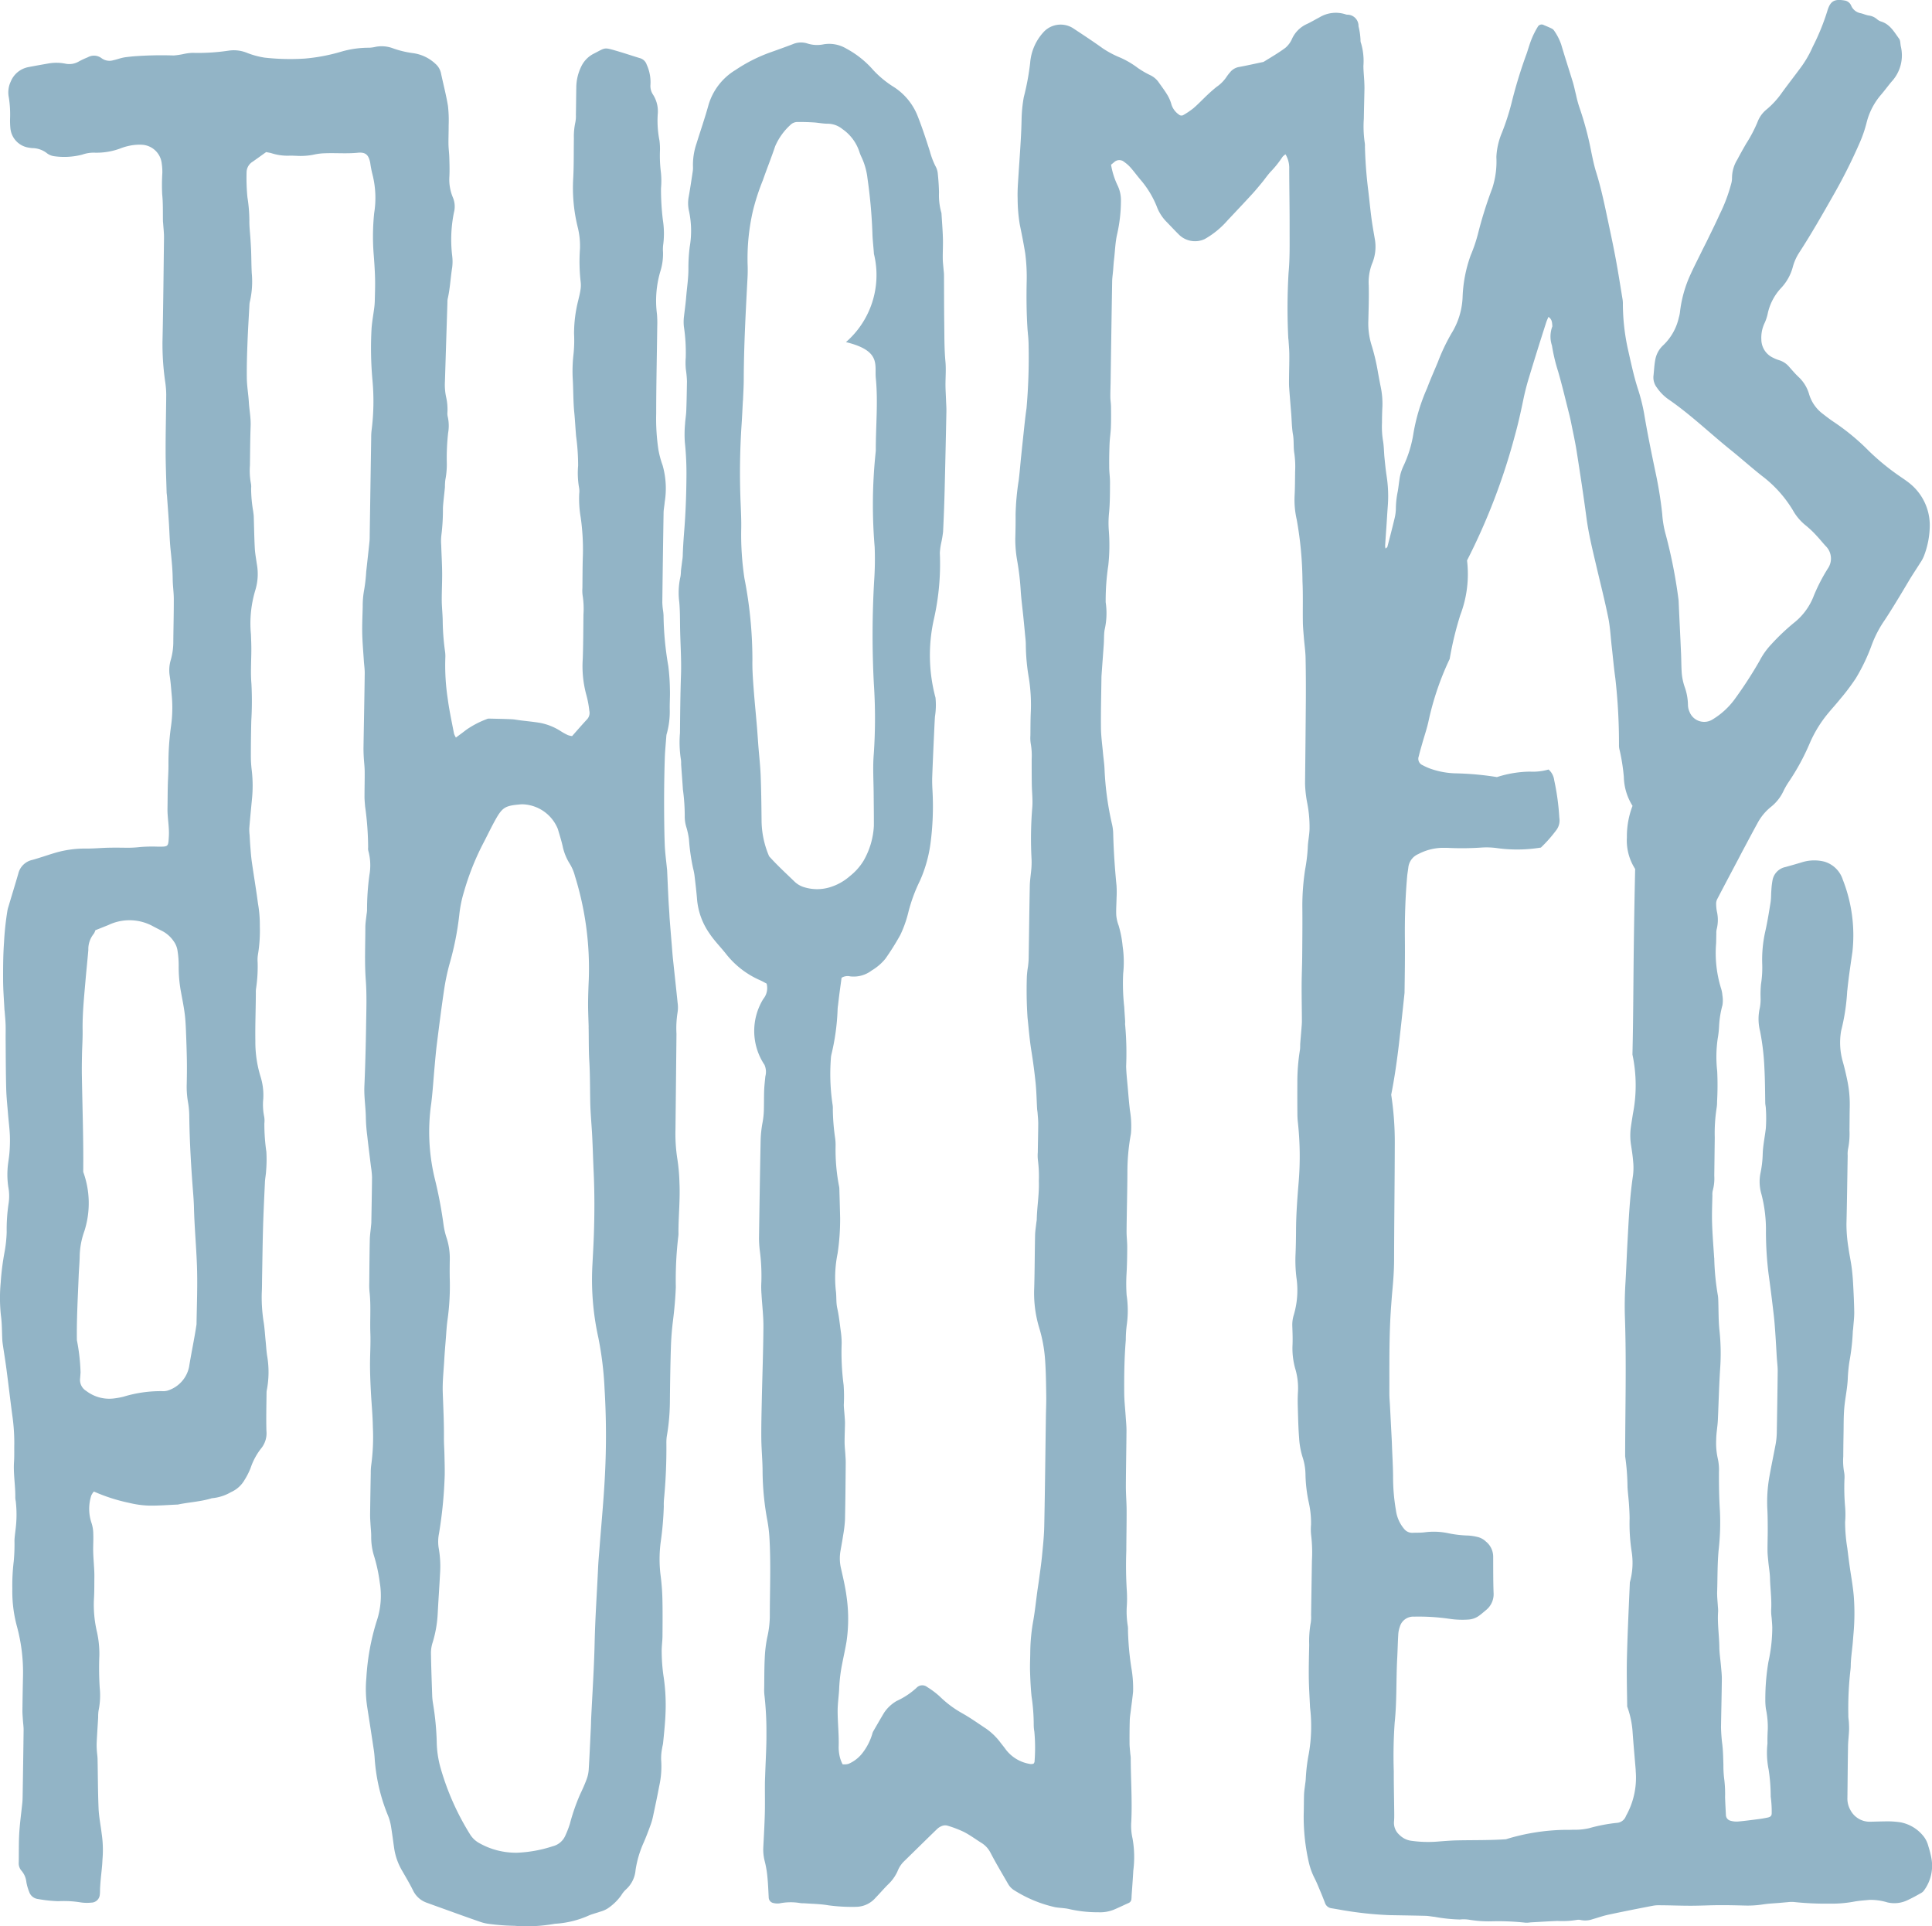
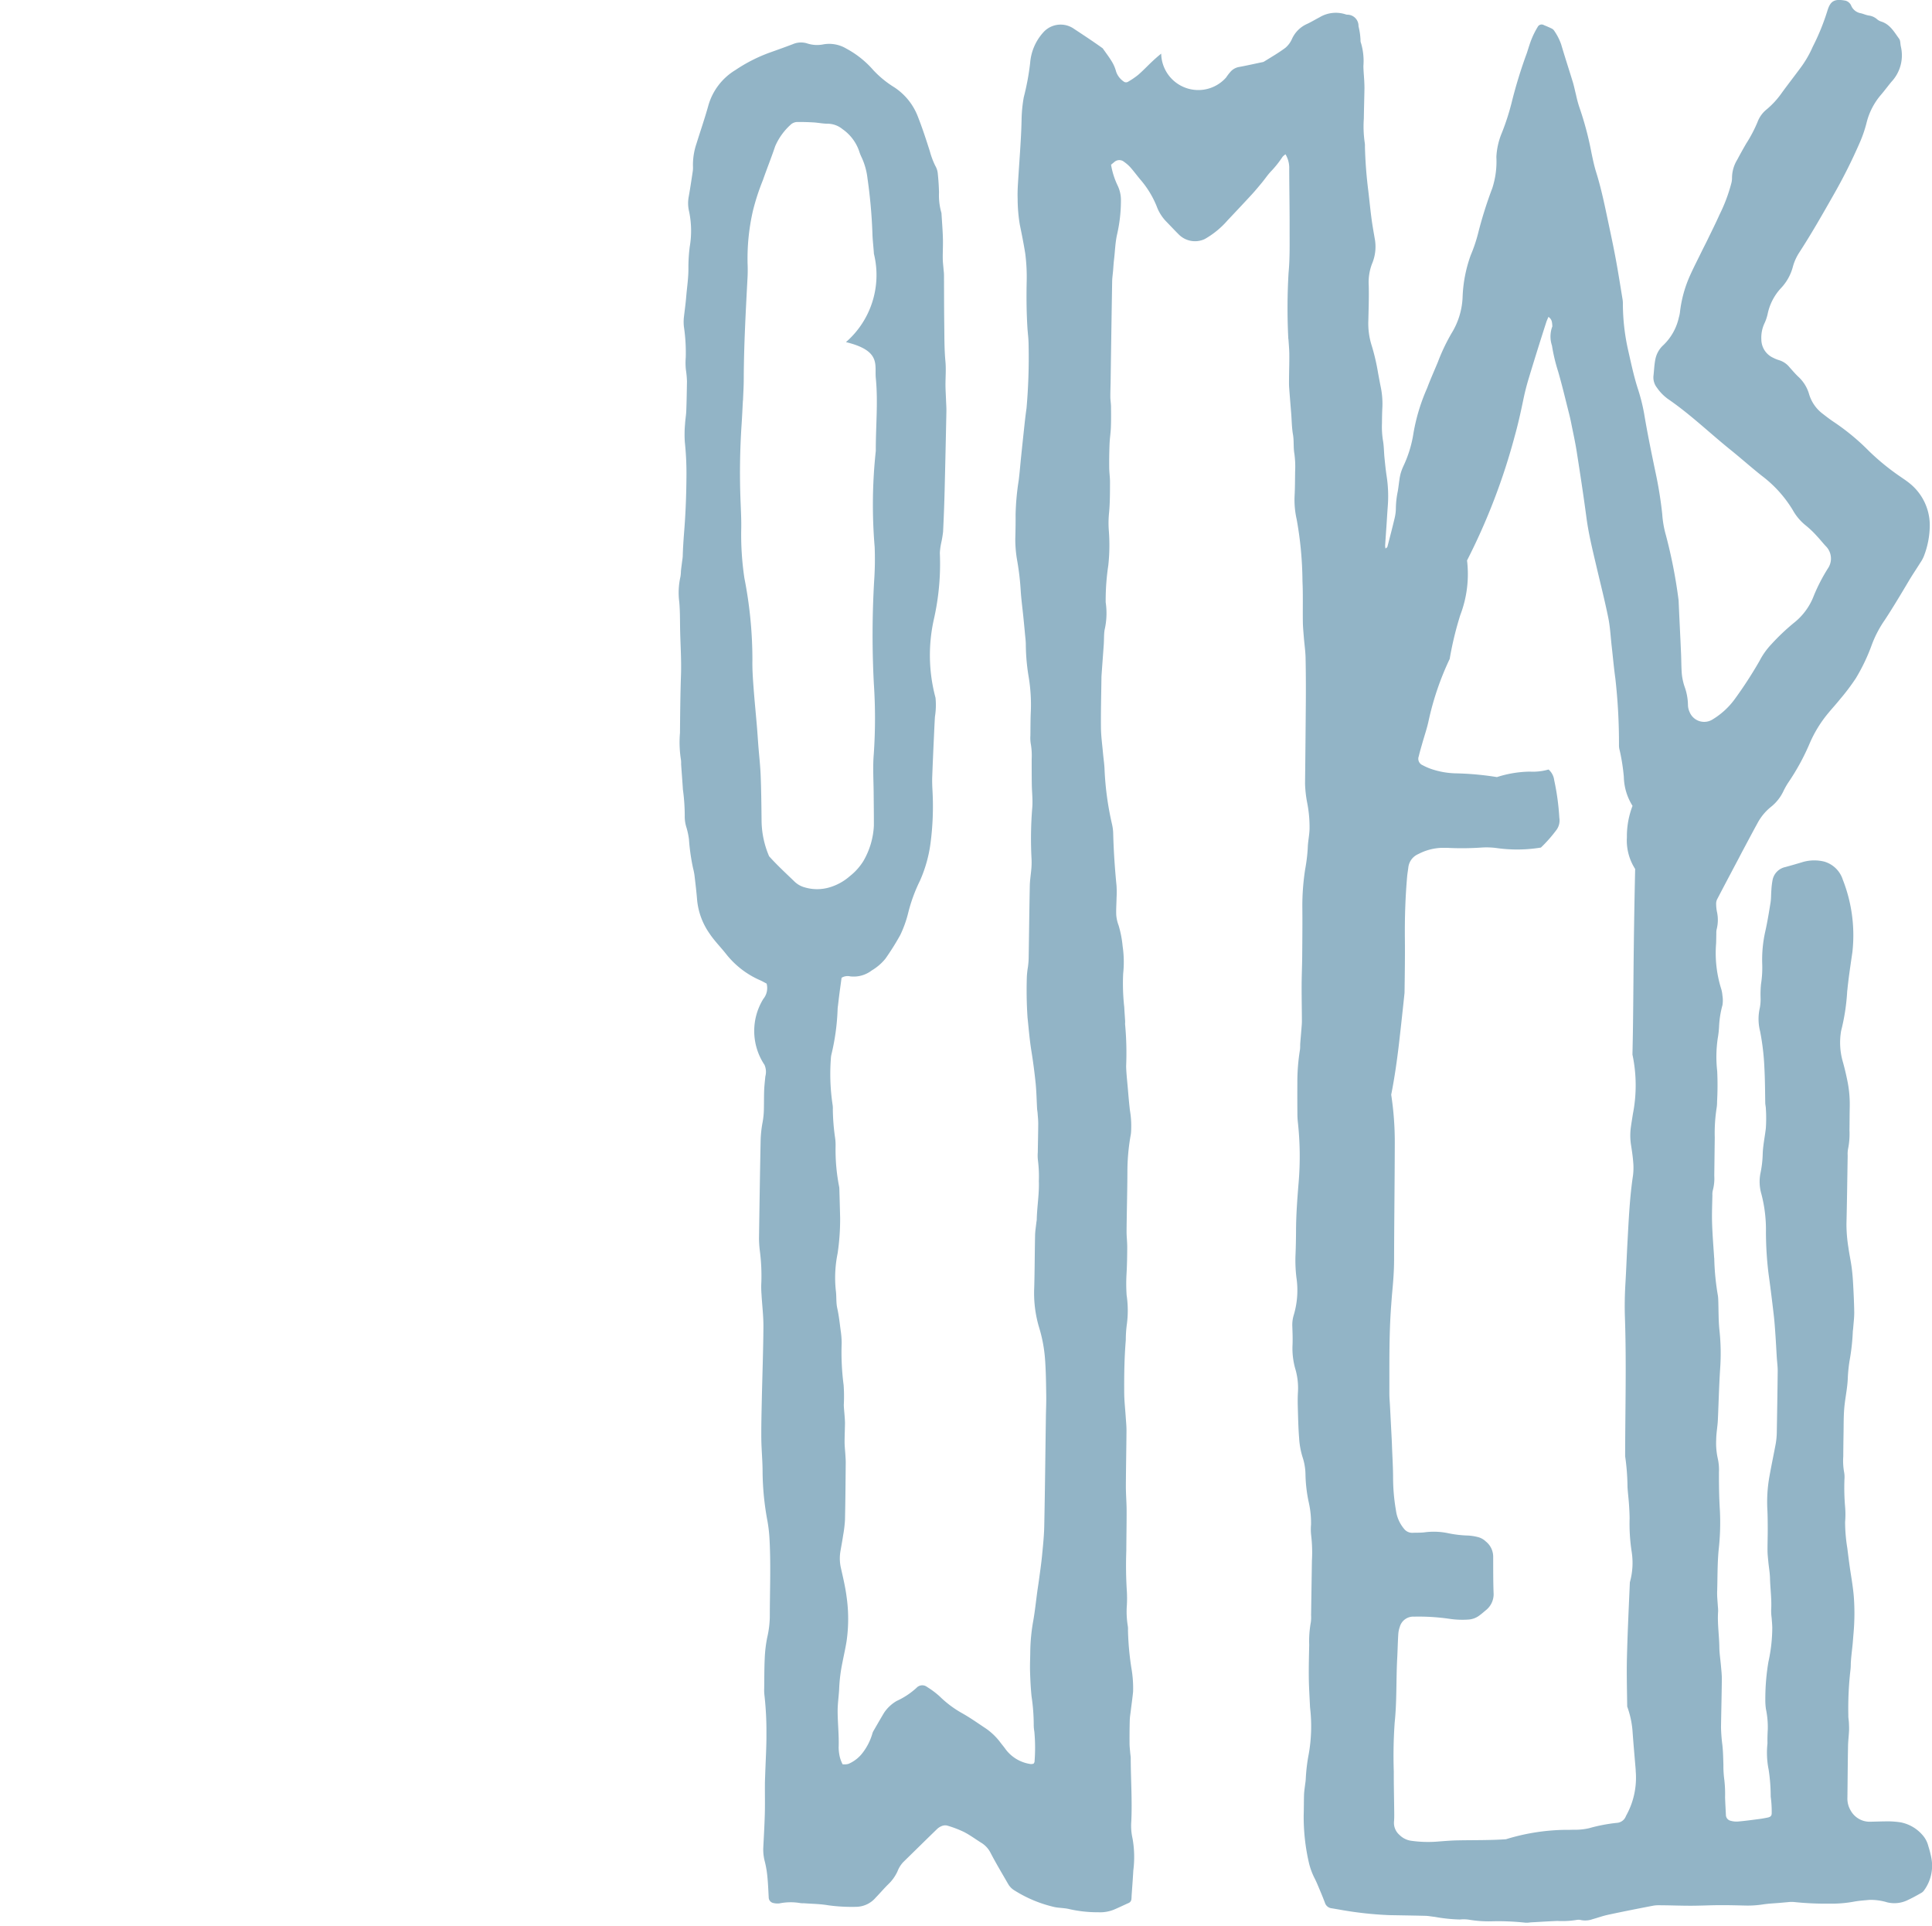
<svg xmlns="http://www.w3.org/2000/svg" viewBox="0 0 44.199 44.063">
  <defs>
    <style>.cls-1{fill:#92b4c6;}</style>
  </defs>
  <g id="Layer_2" data-name="Layer 2">
    <g id="Layer_1-2" data-name="Layer 1">
-       <path class="cls-1" d="M17.538,22.5c-.047-.024-.095-.053-.145-.075a2.014,2.014,0,0,1-.785-.606c-.123-.156-.264-.296-.375-.463a1.596,1.596,0,0,1-.285-.768c-.014-.181-.036-.361-.057-.541a1.291,1.291,0,0,0-.035-.184,4.704,4.704,0,0,1-.095-.669,1.792,1.792,0,0,0-.054-.256.823.823,0,0,1-.042-.278,4.407,4.407,0,0,0-.042-.6c-.012-.194-.028-.387-.041-.581a.598.598,0,0,0-.003-.094,2.538,2.538,0,0,1-.023-.619c.004-.44.008-.879.023-1.319.013-.377-.017-.753-.021-1.13-.002-.182-.002-.362-.018-.545a1.654,1.654,0,0,1,.027-.581.911.911,0,0,0,.011-.131c.009-.081.02-.161.03-.241a.924.924,0,0,0,.011-.093c.005-.194.019-.388.034-.582.033-.413.048-.828.051-1.242a6.741,6.741,0,0,0-.037-.789,2.656,2.656,0,0,1,.005-.413c.005-.1.024-.199.028-.299.009-.226.012-.452.016-.678a2.296,2.296,0,0,0-.025-.269,1.481,1.481,0,0,1-.003-.275,4.062,4.062,0,0,0-.043-.713,1.053,1.053,0,0,1-.001-.194c.018-.16.041-.319.054-.479.018-.219.053-.436.051-.656a3.747,3.747,0,0,1,.03-.49,2.166,2.166,0,0,0-.014-.808.802.802,0,0,1-.007-.349c.034-.191.062-.383.091-.575a.582.582,0,0,0,.004-.113,1.521,1.521,0,0,1,.081-.518c.091-.293.192-.584.274-.88a1.392,1.392,0,0,1,.617-.802,3.6,3.6,0,0,1,.787-.4c.175-.062.35-.125.524-.191a.476.476,0,0,1,.32-.021.729.729,0,0,0,.385.024.765.765,0,0,1,.523.099,2.182,2.182,0,0,1,.613.489,2.317,2.317,0,0,0,.482.395,1.397,1.397,0,0,1,.531.649c.106.267.195.54.282.813a1.789,1.789,0,0,0,.125.334.433.433,0,0,1,.055.159c.016.15.027.3.03.45a1.458,1.458,0,0,0,.049.447.142.142,0,0,1,.008.037c.011.188.027.375.032.562.005.157-.005.314-.003.471.001.081.012.162.018.243.004.044.01.087.01.131.002.37.001.741.006,1.111.004.288,0,.577.027.865.017.18,0,.364.001.546.001.106.008.213.012.32.003.094.011.188.009.282q-.018.895-.04,1.79c-.008.32-.02.64-.036.96a2.611,2.611,0,0,1-.048.277,1.592,1.592,0,0,0-.026.204,5.746,5.746,0,0,1-.134,1.507,3.753,3.753,0,0,0,.035,1.806,1.675,1.675,0,0,1-.013.434c-.008.131-.014.263-.02.395-.015.326-.03.652-.042.978-.004.106,0,.214.006.32a6.486,6.486,0,0,1-.046,1.207,3.106,3.106,0,0,1-.241.852,3.652,3.652,0,0,0-.273.752,2.618,2.618,0,0,1-.177.489,5.827,5.827,0,0,1-.342.545,1.186,1.186,0,0,1-.312.267.68.68,0,0,1-.491.135.264.264,0,0,0-.198.032c-.016.118-.034.247-.051.376-.011.087-.021.174-.031.26a.739.739,0,0,0-.009.093,5.154,5.154,0,0,1-.144,1.037.627.627,0,0,0-.011.096,4.72,4.72,0,0,0,.039,1.033.523.523,0,0,1,.007.113,4.908,4.908,0,0,0,.052.655,1.139,1.139,0,0,1,.011.188,4.36,4.36,0,0,0,.083.937.271.271,0,0,1,.003.036q.01.334.018.668a5.286,5.286,0,0,1-.058.814,2.776,2.776,0,0,0-.041.844c.019.136.003.274.034.412.038.17.056.346.079.519a1.882,1.882,0,0,1,.021.28,5.796,5.796,0,0,0,.045.957,3.693,3.693,0,0,1,.004.452c.002.087.013.174.019.262.004.056.009.113.008.169-.002.138-.009.276-.009.414,0,.094.011.187.017.281.004.069.01.138.009.207-.004.433-.007.867-.017,1.3a2.896,2.896,0,0,1-.043.354c-.018.122-.041.243-.062.365a.99.99,0,0,0,.012.38c.048.214.1.428.128.645a3.585,3.585,0,0,1,.001,1.032c-.027.167-.065.332-.097.498a3.674,3.674,0,0,0-.071.558c-.006.175-.035.35-.036.525-.001.282.034.563.023.846a1.002,1.002,0,0,0,.033.242.904.904,0,0,0,.057.143.351.351,0,0,0,.134-.009.801.801,0,0,0,.323-.251,1.329,1.329,0,0,0,.222-.433.247.247,0,0,1,.028-.07c.081-.14.161-.28.244-.418a.871.871,0,0,1,.288-.268,1.744,1.744,0,0,0,.453-.3.179.179,0,0,1,.242-.019,1.967,1.967,0,0,1,.285.213,2.41,2.41,0,0,0,.509.383c.192.107.371.235.554.356a1.436,1.436,0,0,1,.336.328c.039.05.079.098.115.149a.864.864,0,0,0,.57.334.198.198,0,0,0,.067-.009c.01-.018.02-.029.021-.04a4.003,4.003,0,0,0-.004-.695.862.862,0,0,1-.014-.15,4.397,4.397,0,0,0-.05-.655c-.019-.187-.028-.375-.034-.563-.005-.157.004-.314.005-.471a4.282,4.282,0,0,1,.071-.71c.037-.216.06-.434.089-.651.012-.087.026-.173.038-.261.024-.18.051-.36.069-.541.023-.237.049-.475.053-.713.017-.823.025-1.645.037-2.468.002-.17.011-.339.008-.509-.004-.27-.007-.54-.026-.808a3.298,3.298,0,0,0-.139-.749,2.744,2.744,0,0,1-.11-.9c.012-.402.011-.804.02-1.206.002-.093.018-.186.028-.28.003-.025.009-.05.01-.074.006-.295.059-.587.048-.883a2.95,2.95,0,0,0-.02-.469.92.92,0,0,1-.004-.188c.003-.22.009-.44.01-.659,0-.081-.009-.163-.015-.244-.002-.031-.009-.062-.011-.093-.011-.194-.014-.388-.033-.581q-.038-.373-.098-.745c-.041-.254-.061-.509-.088-.764a9.406,9.406,0,0,1-.015-.941,2.04,2.04,0,0,1,.026-.223c.007-.062.014-.125.015-.187.009-.553.015-1.105.026-1.658.002-.119.021-.237.032-.355a1.749,1.749,0,0,0,.008-.259,8.664,8.664,0,0,1,.017-1.184c.013-.172-.008-.343-.011-.515-.003-.195-.003-.389-.003-.584a1.572,1.572,0,0,0-.021-.356.819.819,0,0,1-.008-.188c.002-.186.001-.373.01-.559a3.929,3.929,0,0,0-.047-.765,4.655,4.655,0,0,1-.068-.738c.001-.087-.011-.174-.019-.262q-.018-.196-.038-.392c-.02-.199-.047-.398-.06-.598a5.972,5.972,0,0,0-.082-.694,2.839,2.839,0,0,1-.042-.482c.005-.188.009-.377.007-.565a5.848,5.848,0,0,1,.072-.786c.022-.174.035-.349.053-.523q.028-.271.057-.542c.021-.193.04-.386.068-.578a13.344,13.344,0,0,0,.048-1.429,2.606,2.606,0,0,0-.015-.263c-.003-.044-.008-.087-.011-.131-.023-.361-.026-.723-.018-1.085a4.209,4.209,0,0,0-.033-.632c-.035-.22-.079-.44-.124-.658a3.663,3.663,0,0,1-.05-.599c-.004-.113,0-.226.007-.339.02-.332.045-.664.064-.996.009-.157.016-.314.019-.472a3.229,3.229,0,0,1,.05-.511,5.714,5.714,0,0,0,.146-.784,1.175,1.175,0,0,1,.326-.727.532.532,0,0,1,.678-.054c.221.146.442.291.656.445a2.212,2.212,0,0,0,.409.216,2.045,2.045,0,0,1,.394.233,2.047,2.047,0,0,0,.275.161.5.5,0,0,1,.19.15c.072.103.149.203.213.31a.872.872,0,0,1,.094.224.444.444,0,0,0,.167.221.088.088,0,0,0,.106.01,1.815,1.815,0,0,0,.232-.158c.114-.099.217-.209.327-.312.064-.06.13-.118.199-.173A.849.849,0,0,0,28.05,1.773a1.074,1.074,0,0,1,.091-.12.337.337,0,0,1,.206-.121c.182-.033.362-.075.543-.112a.08.08,0,0,0,.026-.01c.165-.102.334-.2.49-.316a.569.569,0,0,0,.154-.21.682.682,0,0,1,.341-.336c.097-.045.188-.101.283-.15a.722.722,0,0,1,.599-.07.149.149,0,0,0,.037.008.256.256,0,0,1,.259.264,1.565,1.565,0,0,1,.046.314.169.169,0,0,0,.012.074,1.438,1.438,0,0,1,.054.521c.001.113.013.225.019.338.003.063.006.126.005.188-.004.226-.011.452-.014.678a2.578,2.578,0,0,0,.022.563.4.4,0,0,1,.003.075,10.056,10.056,0,0,0,.079,1.03c.024.205.044.411.071.616.022.168.053.334.081.5a.999.999,0,0,1-.07.54,1.187,1.187,0,0,0-.074.491c.007.269-.003.538-.009.807a1.668,1.668,0,0,0,.076.568,4.783,4.783,0,0,1,.147.632c.019.099.036.197.056.295a1.905,1.905,0,0,1,.043.467c-.007.126-.009.251-.01.377a2.017,2.017,0,0,0,.021.394c.025.135.023.274.037.411s.027.273.048.408a3.025,3.025,0,0,1,.025.715c-.01.131-.017.263-.026.394-.011.163-.023.325-.033.488a.368.368,0,0,0,.009.064c.018-.016.038-.025.042-.037.057-.218.114-.437.166-.656a1.026,1.026,0,0,0,.029-.241,2.01,2.01,0,0,1,.043-.373c.015-.086.024-.173.037-.26a1.195,1.195,0,0,1,.028-.147,1.256,1.256,0,0,1,.058-.159,2.718,2.718,0,0,0,.237-.77,4.361,4.361,0,0,1,.311-1.025c.076-.202.164-.399.247-.599a4.397,4.397,0,0,1,.314-.66,1.697,1.697,0,0,0,.251-.813,3.134,3.134,0,0,1,.185-.967,3.553,3.553,0,0,0,.164-.48A9.415,9.415,0,0,1,34.14,4.304a1.975,1.975,0,0,0,.093-.711,1.619,1.619,0,0,1,.125-.553,5.414,5.414,0,0,0,.221-.68,10.833,10.833,0,0,1,.353-1.151c.035-.107.066-.216.109-.321A1.845,1.845,0,0,1,35.176.62a.102.102,0,0,1,.147-.044c.058.023.116.048.172.075a.14.14,0,0,1,.057.047,1.281,1.281,0,0,1,.163.316c.085.289.179.575.267.863.029.096.048.194.073.291a2.58,2.58,0,0,0,.072.272,7.36,7.36,0,0,1,.281,1.054c.031.147.061.295.106.439.124.396.205.802.291,1.208.056.264.112.528.161.793.057.308.105.618.156.927a.613.613,0,0,1,.005.094A4.899,4.899,0,0,0,37.245,8c.067.294.128.587.219.875a4.252,4.252,0,0,1,.149.585c.074.444.165.886.257,1.327a9.163,9.163,0,0,1,.157.968,2.324,2.324,0,0,0,.082.479,11.442,11.442,0,0,1,.29,1.477.411.411,0,0,1,.004.046c.017.398.038.796.055,1.195.007.157.005.314.018.47a1.343,1.343,0,0,0,.059.275,1.283,1.283,0,0,1,.081.423.397.397,0,0,0,.036.164.36.36,0,0,0,.534.169,1.737,1.737,0,0,0,.497-.456,9.596,9.596,0,0,0,.57-.878,1.649,1.649,0,0,1,.265-.375,4.952,4.952,0,0,1,.518-.493,1.442,1.442,0,0,0,.462-.631,4.066,4.066,0,0,1,.32-.618.4.4,0,0,0-.055-.515c-.068-.074-.13-.153-.199-.226a2.242,2.242,0,0,0-.244-.234,1.189,1.189,0,0,1-.305-.357,2.784,2.784,0,0,0-.704-.782c-.246-.194-.48-.404-.724-.6-.469-.378-.904-.798-1.401-1.142a1.05,1.05,0,0,1-.279-.277.379.379,0,0,1-.081-.262c.015-.131.019-.264.045-.392a.594.594,0,0,1,.185-.323,1.246,1.246,0,0,0,.352-.632.697.697,0,0,0,.024-.11,2.814,2.814,0,0,1,.24-.867c.08-.177.17-.35.255-.525.044-.09.091-.179.135-.27.093-.192.189-.383.276-.578a3.697,3.697,0,0,0,.266-.703.481.481,0,0,0,.02-.129.804.804,0,0,1,.122-.429c.064-.122.132-.243.201-.362a3.207,3.207,0,0,0,.26-.494.671.671,0,0,1,.211-.292,1.957,1.957,0,0,0,.354-.39c.139-.19.284-.376.424-.566a2.438,2.438,0,0,0,.274-.474A5.178,5.178,0,0,0,41.811.23l.006-.018c.068-.199.165-.241.402-.197a.198.198,0,0,1,.135.123A.292.292,0,0,0,42.57.303c.061.014.119.042.181.052a.353.353,0,0,1,.186.081.277.277,0,0,0,.097.056c.204.062.299.239.412.393.034.045.026.12.041.181a.883.883,0,0,1-.215.804c-.081.098-.156.2-.238.296a1.554,1.554,0,0,0-.332.643,2.858,2.858,0,0,1-.152.445,12.257,12.257,0,0,1-.617,1.228c-.248.437-.497.873-.771,1.295a1.152,1.152,0,0,0-.146.325,1.123,1.123,0,0,1-.272.489,1.232,1.232,0,0,0-.306.596,1.028,1.028,0,0,1-.073.212.774.774,0,0,0-.07.366.463.463,0,0,0,.272.42.806.806,0,0,0,.14.056.488.488,0,0,1,.23.157c.067.075.132.152.205.221a.867.867,0,0,1,.245.396.868.868,0,0,0,.318.455c.089.07.179.138.274.2a5.188,5.188,0,0,1,.78.65,5.401,5.401,0,0,0,.715.583c.072.05.146.098.214.154a1.23,1.23,0,0,1,.46.951,1.969,1.969,0,0,1-.136.717.77.77,0,0,1-.081.148c-.088.142-.183.28-.267.423-.146.247-.388.65-.547.889a2.567,2.567,0,0,0-.289.548,4.339,4.339,0,0,1-.371.782,4.886,4.886,0,0,1-.362.48c-.086.108-.18.209-.268.316a2.81,2.81,0,0,0-.431.705,5.225,5.225,0,0,1-.478.875,1.667,1.667,0,0,0-.113.196,1.008,1.008,0,0,1-.287.368,1.201,1.201,0,0,0-.311.375c-.112.203-.22.409-.33.614-.033.061-.064.122-.096.183-.167.316-.335.632-.5.949a.235.235,0,0,0-.02.107.942.942,0,0,0,.017.168.867.867,0,0,1-.006.41.387.387,0,0,0-.007.094c-.002.075-.002.151-.005.226a2.736,2.736,0,0,0,.111,1.022.71.71,0,0,1,.033.166.691.691,0,0,1,.001.225,2.205,2.205,0,0,0-.077.481,2.174,2.174,0,0,1-.031.279,2.907,2.907,0,0,0-.012.748,6.808,6.808,0,0,1-.003.697.844.844,0,0,1-.011.15,3.776,3.776,0,0,0-.042.676c-.004.289-.007.578-.011.867a1.056,1.056,0,0,1-.033.336.371.371,0,0,0-.01.112c-.004.213-.014.427-.007.64.008.263.03.525.047.787.001.013.004.025.003.037a5.766,5.766,0,0,0,.084.841c.004.031.006.062.007.094.009.235.003.473.029.706a4.935,4.935,0,0,1,.015.854c-.026.395-.035.79-.053,1.185-.007.149-.037.298-.038.449a1.61,1.61,0,0,0,.036.43,1.196,1.196,0,0,1,.027.317c-.001.294.003.587.022.882a5.559,5.559,0,0,1-.029.893c-.03.318-.024.635-.034.952-.004.112.01.225.016.338a.928.928,0,0,1,.006.113c-.02.277.025.551.028.827.002.137.024.274.036.411.009.106.022.212.021.318-.004.364-.013.729-.019,1.093a3.777,3.777,0,0,0,.031.408c.017.15.019.302.024.453a2.427,2.427,0,0,0,.022.355,2.868,2.868,0,0,1,.016.394c.005.132.012.263.019.395a.139.139,0,0,0,.107.138.501.501,0,0,0,.166.018c.162-.014.323-.036.484-.057.068-.009.136-.021.203-.035.063-.014.089-.042.088-.103a2.543,2.543,0,0,0-.023-.375,4.086,4.086,0,0,0-.047-.617,1.946,1.946,0,0,1-.027-.599c-.002-.107.001-.214.007-.32a2.011,2.011,0,0,0-.042-.467,1.405,1.405,0,0,1-.014-.228,5.081,5.081,0,0,1,.071-.853,3.683,3.683,0,0,0,.088-.784c-.002-.075-.009-.15-.015-.225a1.268,1.268,0,0,1-.011-.169c.016-.245-.02-.489-.026-.733-.003-.125-.026-.249-.038-.373-.008-.087-.019-.175-.019-.262-.001-.17.006-.339.005-.509-.001-.139-.001-.279-.008-.418a3.317,3.317,0,0,1,.041-.734c.046-.262.101-.521.15-.782a1.733,1.733,0,0,0,.024-.244c.008-.471.016-.942.021-1.413.001-.106-.014-.212-.021-.319-.011-.181-.02-.363-.033-.544-.01-.143-.02-.287-.037-.43-.037-.317-.076-.634-.12-.95a8.01,8.01,0,0,1-.058-.937,3.22,3.22,0,0,0-.104-.874,1.003,1.003,0,0,1-.018-.493,2.432,2.432,0,0,0,.048-.419c.006-.202.05-.398.072-.596a3.418,3.418,0,0,0,0-.45c-.001-.044-.014-.087-.014-.131-.004-.263-.005-.526-.019-.79a5.593,5.593,0,0,0-.099-.846,1.128,1.128,0,0,1-.007-.529,1.049,1.049,0,0,0,.018-.247,2.395,2.395,0,0,1,.01-.3,2.429,2.429,0,0,0,.028-.46,2.925,2.925,0,0,1,.068-.738c.05-.22.086-.444.122-.667.015-.092.011-.188.019-.282a1.73,1.73,0,0,1,.029-.242.377.377,0,0,1,.291-.29q.19-.052.379-.109a.949.949,0,0,1,.513-.015.629.629,0,0,1,.422.412,3.473,3.473,0,0,1,.22,1.656c-.042.291-.087.582-.116.875a.149.149,0,0,0-.003.019,4.723,4.723,0,0,1-.139.909,1.574,1.574,0,0,0,.034.689c.043.151.079.304.11.457a2.67,2.67,0,0,1,.053.599c-.004.176-.003.352-.006.528a1.741,1.741,0,0,1-.033.431.633.633,0,0,0-.008.15c-.009.521-.015,1.043-.028,1.564a3.386,3.386,0,0,0,.045.542c.02.149.053.296.073.445.017.124.027.249.034.374.012.219.023.439.026.658.001.125-.016.25-.025.375-.002.025-.008.05-.008.075a4.879,4.879,0,0,1-.076.671,3.565,3.565,0,0,0-.038.374c-.007.239-.063.472-.082.709-.016.194-.012.389-.016.584-.003.17-.005.339-.006.509a1.46,1.46,0,0,0,.022.375.657.657,0,0,1,.005.15,5.154,5.154,0,0,0,.016.639,2.071,2.071,0,0,1-.001.339,3.786,3.786,0,0,0,.051.598c.023.186.046.373.075.558s.059.371.074.559a5.162,5.162,0,0,1-.007.828c-.007.081-.013.163-.02.244-.01.1-.022.199-.032.298-.005.05-.008.1-.011.15a1.27,1.27,0,0,1-.008.15,7.695,7.695,0,0,0-.048,1.034c-.002.056.01.112.013.169.003.062.006.125.003.188-.006.119-.021.237-.023.356-.007.389-.009.779-.014,1.168a.528.528,0,0,0,.069.288.498.498,0,0,0,.465.266c.144-.003.289-.009.433-.008a2.144,2.144,0,0,1,.243.021.881.881,0,0,1,.499.282.6.6,0,0,1,.142.263,2.481,2.481,0,0,1,.07.274.954.954,0,0,1-.168.739.194.194,0,0,1-.064.058c-.109.062-.219.123-.334.175a.692.692,0,0,1-.442.041,1.315,1.315,0,0,0-.408-.057c-.112.011-.226.018-.337.037a2.792,2.792,0,0,1-.58.049,6.895,6.895,0,0,1-.809-.037.692.692,0,0,0-.15.004c-.056.004-.112.01-.169.015-.131.011-.263.016-.393.036a2.269,2.269,0,0,1-.394.026c-.201-.005-.402-.01-.603-.009-.22.001-.439.013-.659.013-.245,0-.491-.011-.737-.011a.667.667,0,0,0-.128.012c-.339.065-.677.132-1.014.204-.122.026-.241.069-.362.103a.504.504,0,0,1-.26.021.244.244,0,0,0-.112-.003,2.058,2.058,0,0,1-.431.022c-.207.008-.413.022-.62.033a.53.53,0,0,1-.112.007,5.755,5.755,0,0,0-.771-.032,2.686,2.686,0,0,1-.506-.034.804.804,0,0,0-.225-.007,3.719,3.719,0,0,1-.578-.061c-.068-.006-.136-.021-.205-.023-.276-.007-.552-.011-.829-.016a8.293,8.293,0,0,1-1.066-.113q-.128-.023-.256-.044a.18.18,0,0,1-.151-.123c-.035-.094-.073-.187-.112-.28-.042-.098-.081-.198-.13-.292a1.581,1.581,0,0,1-.125-.343,4.675,4.675,0,0,1-.12-1.099c.005-.154.003-.309.008-.463.003-.081.017-.162.026-.242a1.119,1.119,0,0,0,.013-.112,4.025,4.025,0,0,1,.069-.577,3.649,3.649,0,0,0,.031-1.049l-.002-.019c-.01-.225-.025-.45-.028-.676-.003-.251.004-.502.009-.754a2.383,2.383,0,0,1,.036-.506.797.797,0,0,0,.007-.169q.01-.622.019-1.244a3.35,3.35,0,0,0-.017-.583,1.225,1.225,0,0,1-.003-.245,2.11,2.11,0,0,0-.051-.504,3.308,3.308,0,0,1-.076-.641,1.323,1.323,0,0,0-.07-.409,1.834,1.834,0,0,1-.076-.432c-.019-.238-.023-.477-.03-.715-.003-.107-.003-.214.003-.32a1.552,1.552,0,0,0-.053-.518,1.704,1.704,0,0,1-.071-.56c.007-.144.001-.289-.004-.433a.761.761,0,0,1,.032-.26,1.979,1.979,0,0,0,.062-.858,3.237,3.237,0,0,1-.021-.526c.008-.188.011-.377.012-.565.002-.366.03-.73.06-1.094a7.18,7.18,0,0,0-.02-1.386,1.858,1.858,0,0,1-.009-.19q-.003-.349-.001-.697a4.571,4.571,0,0,1,.059-.75c.008-.049.004-.1.007-.15.009-.113.019-.225.028-.337.004-.056.01-.113.01-.169-.001-.276-.007-.552-.006-.829.001-.22.011-.44.013-.659.003-.383.007-.766.003-1.149a5.449,5.449,0,0,1,.065-.842,3.876,3.876,0,0,0,.059-.484c.003-.149.039-.297.041-.448a2.861,2.861,0,0,0-.052-.577,2.679,2.679,0,0,1-.051-.45q.011-.942.018-1.884c.002-.333.001-.666-.006-.998-.004-.157-.028-.313-.04-.469-.009-.113-.02-.225-.022-.338-.005-.314.006-.628-.009-.942a8.251,8.251,0,0,0-.132-1.41,2.013,2.013,0,0,1-.048-.544c.01-.184.009-.37.012-.554a2.171,2.171,0,0,0-.018-.413c-.024-.141-.006-.287-.031-.431-.028-.16-.028-.324-.041-.486-.016-.2-.033-.4-.047-.6-.005-.075-.002-.151-.002-.226.002-.176.008-.352.006-.528-.001-.106-.011-.213-.018-.319-.001-.019-.006-.037-.006-.056a13.706,13.706,0,0,1,.007-1.487c.032-.337.023-.678.024-1.017.001-.452-.008-.904-.009-1.356a.608.608,0,0,0-.085-.336.321.321,0,0,0-.069.059,2.293,2.293,0,0,1-.27.338c-.072.078-.132.168-.2.25-.076.092-.152.184-.232.271-.183.199-.368.395-.553.591a1.986,1.986,0,0,1-.525.43.524.524,0,0,1-.6-.113c-.097-.096-.19-.197-.286-.295a.993.993,0,0,1-.213-.344,2.186,2.186,0,0,0-.376-.613c-.076-.091-.147-.188-.226-.277a.814.814,0,0,0-.141-.123.17.17,0,0,0-.225.002l-.075.062a1.767,1.767,0,0,0,.146.467.771.771,0,0,1,.08.362,3.473,3.473,0,0,1-.088.765c-.043.191-.047.386-.07.578-.01.081-.014.163-.021.244-.007.087-.021.175-.022.262q-.019,1.149-.035,2.299c-.002.113-.007.226-.006.339.001.075.015.149.015.224.002.157.003.313-.003.47-.005.125-.025.249-.03.374q-.011.273-.008.546c.001.113.019.225.018.338-.001.226,0,.452-.02.677a2.321,2.321,0,0,0-.008.412,4.278,4.278,0,0,1-.011.807,5.35,5.35,0,0,0-.06.825.131.131,0,0,0,0,.019,1.696,1.696,0,0,1-.025.634c-.017.105-.011.213-.018.32-.016.232-.034.463-.05.694q-.004.048-.004.097c-.005.376-.015.752-.011,1.128.002.187.028.374.045.561.012.137.034.274.038.411a6.909,6.909,0,0,0,.173,1.247,1.052,1.052,0,0,1,.024.199c.01.398.037.794.076,1.19a2.446,2.446,0,0,1,.001.281c-.002.132-.013.264-.007.395a.857.857,0,0,0,.054.237,2.449,2.449,0,0,1,.092.476,2.483,2.483,0,0,1,.012.626,4.852,4.852,0,0,0,.025.767c.005.106.014.212.02.318.002.031-.004.063.001.094a7.113,7.113,0,0,1,.022.94c.004.162.023.324.037.486.015.175.029.35.05.524a2.095,2.095,0,0,1,.029.412,1.167,1.167,0,0,1-.008.131,4.785,4.785,0,0,0-.079.878c-.002.446-.015.892-.019,1.338-.001.125.016.251.015.376-.001.213-.005.427-.018.639a3.97,3.97,0,0,0,.004.45,2.387,2.387,0,0,1,.007.656,2.77,2.77,0,0,0-.026.375c-.033.401-.039.803-.036,1.204.001.181.022.362.034.544.007.106.018.213.018.319-.003.421-.012.842-.014,1.262-.001.188.016.376.017.564.001.308-.006.616-.007.923a9.211,9.211,0,0,0,.013.941,2.778,2.778,0,0,1,0,.301,2.016,2.016,0,0,0,.019.469.46.46,0,0,1,.006.113,6.621,6.621,0,0,0,.078.86,2.659,2.659,0,0,1,.039.543c-.014.143-.035.286-.052.428-.009.074-.022.149-.024.224-.005.176-.006.352-.005.528,0,.075.01.15.016.225.003.037.011.075.011.112.001.483.036.966.013,1.45a1.314,1.314,0,0,0,.029.392,2.423,2.423,0,0,1,.017.731c-.01.188-.025.376-.038.564-.002.031-.002.063-.006.094a.103.103,0,0,1-.065.085c-.114.051-.226.106-.341.154a.847.847,0,0,1-.354.057,2.908,2.908,0,0,1-.652-.07c-.108-.028-.224-.026-.335-.046a2.936,2.936,0,0,1-.919-.378.414.414,0,0,1-.155-.155c-.137-.239-.28-.476-.406-.72a.568.568,0,0,0-.207-.22c-.133-.083-.26-.178-.399-.249a2.525,2.525,0,0,0-.386-.146.209.209,0,0,0-.126.015.334.334,0,0,0-.108.073c-.256.248-.509.498-.764.747a.645.645,0,0,0-.133.212.96.96,0,0,1-.217.302c-.098.097-.187.203-.283.301a.598.598,0,0,1-.446.21,3.96,3.96,0,0,1-.638-.035c-.184-.032-.374-.033-.562-.047a.467.467,0,0,1-.075-.003,1.302,1.302,0,0,0-.484.007.4.4,0,0,1-.129-.008.132.132,0,0,1-.113-.132c-.009-.163-.015-.326-.032-.488a2.269,2.269,0,0,0-.058-.333,1.059,1.059,0,0,1-.034-.317c.013-.257.028-.513.035-.77.006-.219.001-.439.002-.658,0-.075.003-.151.006-.226.01-.32.031-.64.029-.96a7.339,7.339,0,0,0-.047-.883,1.063,1.063,0,0,1-.004-.15c.003-.226.001-.452.012-.678a3.03,3.03,0,0,1,.056-.476,2.28,2.28,0,0,0,.06-.467c0-.616.028-1.231-.01-1.847a3.32,3.32,0,0,0-.045-.361,6.357,6.357,0,0,1-.11-1.102c.001-.257-.026-.514-.029-.771-.003-.295.005-.59.011-.885.012-.559.033-1.118.037-1.676.002-.25-.03-.5-.044-.75a2.11,2.11,0,0,1-.003-.282,4.448,4.448,0,0,0-.038-.732,2.599,2.599,0,0,1-.016-.263c.011-.741.022-1.482.037-2.223a2.574,2.574,0,0,1,.045-.43,1.851,1.851,0,0,0,.03-.318c.003-.138.001-.277.006-.414.004-.106.017-.212.027-.318a.397.397,0,0,0-.02-.265,1.396,1.396,0,0,1-.026-1.508A.392.392,0,0,0,17.538,22.5Zm17.888-4.898a.386.386,0,0,1,.13.246,5.499,5.499,0,0,1,.117.857.366.366,0,0,1-.059.271,3.172,3.172,0,0,1-.362.412,3.347,3.347,0,0,1-.987.015,1.781,1.781,0,0,0-.356-.016,6.707,6.707,0,0,1-.734.011c-.069-.005-.138-.004-.207-.003a1.24,1.24,0,0,0-.523.143.378.378,0,0,0-.226.304c-.008.069-.021.137-.027.205-.042.476-.057.953-.052,1.431.004.412-.002.823-.008,1.235q-.061.585-.128,1.169c-.046.389-.101.777-.177,1.16a7.155,7.155,0,0,1,.082,1.11c-.002.892-.014,1.784-.016,2.675-.001.234-.018.468-.04.702-.011.117-.019.234-.028.351-.049.665-.038,1.331-.04,1.997,0,.1.01.201.015.301q.018.348.036.696c.004.069.007.138.009.207.009.245.025.489.025.734a4.435,4.435,0,0,0,.065.731.826.826,0,0,0,.186.426.235.235,0,0,0,.196.091c.094-.004.189.001.282-.012a1.599,1.599,0,0,1,.525.02,2.588,2.588,0,0,0,.467.055,1.177,1.177,0,0,1,.204.031.405.405,0,0,1,.197.105.446.446,0,0,1,.168.343c.001.276-.001.553.009.829a.466.466,0,0,1-.173.397c-.048.04-.095.082-.146.119a.462.462,0,0,1-.261.098,1.966,1.966,0,0,1-.413-.015,4.902,4.902,0,0,0-.826-.052.319.319,0,0,0-.326.233.626.626,0,0,0-.036.183c-.011.182-.014.364-.024.546-.026.489-.006.978-.058,1.467a10.871,10.871,0,0,0-.02,1.111c-.001.308.007.615.01.923.001.075.002.151-.005.226a.364.364,0,0,0,.123.302.47.47,0,0,0,.264.135,2.736,2.736,0,0,0,.639.017c.138-.01.275-.022.413-.025.374-.008.749,0,1.122-.026a4.804,4.804,0,0,1,1.361-.215c.082.003.163-.004.245-.002a1.397,1.397,0,0,0,.298-.036,3.74,3.74,0,0,1,.627-.121.238.238,0,0,0,.215-.159,1.784,1.784,0,0,0,.225-.996c-.003-.025-.002-.05-.004-.075-.023-.275-.048-.551-.068-.826a2.123,2.123,0,0,0-.125-.606c-.004-.371-.015-.743-.006-1.113.014-.577.042-1.153.067-1.729a1.645,1.645,0,0,0,.042-.694,4.237,4.237,0,0,1-.048-.77c-.001-.106-.007-.213-.014-.32-.009-.132-.026-.262-.034-.394a5.201,5.201,0,0,0-.054-.705c.001-1.057.031-2.115-.005-3.172-.009-.259-.004-.518.011-.777.02-.331.031-.663.05-.994.027-.495.05-.991.124-1.483a1.434,1.434,0,0,0,.003-.319c-.01-.131-.031-.262-.051-.392a1.411,1.411,0,0,1,.002-.413c.013-.093.029-.186.043-.279a3.395,3.395,0,0,0-.01-1.36c.02-.826.02-1.652.031-2.478q.011-.884.031-1.767a1.204,1.204,0,0,1-.189-.724,1.948,1.948,0,0,1,.129-.72,1.295,1.295,0,0,1-.199-.663,4.511,4.511,0,0,0-.094-.603.432.432,0,0,1-.017-.106,13.243,13.243,0,0,0-.083-1.542c-.034-.242-.055-.486-.083-.73-.025-.218-.035-.44-.078-.654-.08-.394-.179-.783-.271-1.175-.087-.373-.18-.744-.23-1.125-.067-.504-.144-1.007-.223-1.51-.034-.217-.082-.431-.125-.647q-.022-.111-.05-.221c-.082-.322-.158-.647-.251-.966a4.005,4.005,0,0,1-.139-.586.653.653,0,0,1,.009-.441c-.007-.076-.001-.158-.09-.216-.019.046-.035.079-.047.114q-.209.648-.406,1.3c-.049.162-.09.326-.124.492-.057.275-.118.55-.194.821a14.387,14.387,0,0,1-1.091,2.844,2.622,2.622,0,0,1-.154,1.248,7.557,7.557,0,0,0-.243,1.005,6.538,6.538,0,0,0-.481,1.409c-.036.172-.094.339-.142.508-.029.103-.06.205-.084.309a.159.159,0,0,0,.088.205,1.313,1.313,0,0,0,.225.096,1.874,1.874,0,0,0,.518.09,6.819,6.819,0,0,1,.957.086,2.569,2.569,0,0,1,.751-.125A1.301,1.301,0,0,0,35.426,17.603ZM16.998,9.161h-.002c-.01.182-.018.364-.03.545a16.57,16.57,0,0,0-.023,1.788c.008.206.019.414.014.62a6.746,6.746,0,0,0,.073,1.112,9.654,9.654,0,0,1,.183,1.868c-.004.2.009.402.024.602.022.307.053.613.079.919.012.144.021.288.032.432.018.232.045.463.054.694.014.351.017.703.021,1.054a2.12,2.12,0,0,0,.172.792c.18.201.38.385.574.572a.538.538,0,0,0,.242.14,1,1,0,0,0,.575-.003,1.233,1.233,0,0,0,.456-.254,1.33,1.33,0,0,0,.312-.349,1.779,1.779,0,0,0,.238-.805c.001-.251-.003-.502-.005-.753-.003-.297-.022-.595.003-.89a11.98,11.98,0,0,0,.001-1.611,21.348,21.348,0,0,1,.007-2.343,7.233,7.233,0,0,0,.012-.778,11.497,11.497,0,0,1,.026-2.2c-.003-.555.055-1.109,0-1.664-.03-.302.129-.626-.683-.823a2.033,2.033,0,0,0,.64-2.02c-.01-.163-.032-.325-.035-.488a11.782,11.782,0,0,0-.112-1.237,1.564,1.564,0,0,0-.129-.47,1.057,1.057,0,0,1-.063-.157,1.018,1.018,0,0,0-.381-.501A.54.54,0,0,0,18.927,2.83c-.106-.001-.212-.024-.318-.03-.119-.007-.238-.01-.357-.009a.228.228,0,0,0-.171.068,1.421,1.421,0,0,0-.347.486c-.088.262-.191.518-.282.779a5.173,5.173,0,0,0-.227.698,4.873,4.873,0,0,0-.122,1.215,3.36,3.36,0,0,1-.004.358c-.04.759-.081,1.517-.084,2.277C17.015,8.835,17.004,8.998,16.998,9.161Z" />
-       <path class="cls-1" d="M6.089,3.479c-.113.08-.209.15-.306.218a.289.289,0,0,0-.142.249A4.583,4.583,0,0,0,5.66,4.51a3.489,3.489,0,0,1,.045.524c-.003.15.017.3.026.45.006.094.012.187.015.281.005.163.005.327.014.489a2.055,2.055,0,0,1-.041.636.373.373,0,0,0-.012.074c-.015.281-.033.563-.044.845s-.02.565-.016.848c.003.181.035.361.046.542s.048.36.041.543c-.011.301-.012.603-.016.904a1.581,1.581,0,0,0,.022.412.372.372,0,0,1,.005.113,3.098,3.098,0,0,0,.047.523c.004.037.011.075.013.112.008.244.011.489.024.733.006.118.029.236.045.354a1.27,1.27,0,0,1-.035.614,2.629,2.629,0,0,0-.098,1.004c.004.113.009.226.009.338,0,.264-.02.529.002.791a7.606,7.606,0,0,1-.003.846c-.007.276-.01.553-.01.829a2.687,2.687,0,0,0,.022.319,3.049,3.049,0,0,1,.002.658c-.021.218-.042.437-.06.656a1.067,1.067,0,0,0,.007.15c.006.094.01.188.018.282.009.112.017.225.033.336.045.316.099.631.14.947a2.808,2.808,0,0,1,.043.524,3.302,3.302,0,0,1-.044.656.764.764,0,0,0-.006.169,3.396,3.396,0,0,1-.036.601.481.481,0,0,0-.005.094c-.001.37-.017.74-.011,1.11a2.677,2.677,0,0,0,.114.796,1.421,1.421,0,0,1,.067.52,1.368,1.368,0,0,0,.021.412.523.523,0,0,1,.004.15,4.438,4.438,0,0,0,.046.655,3.036,3.036,0,0,1-.006.431c-.004.087-.023.174-.027.261-.016.345-.033.69-.043,1.035-.011.377-.015.754-.022,1.13-.002.126-.001.251-.008.377a3.656,3.656,0,0,0,.049.692c.019.136.027.274.041.411.012.118.017.238.038.355a2.181,2.181,0,0,1-.007.73.5.5,0,0,0-.011.074c-.003.295-.011.59-.003.885a.547.547,0,0,1-.109.387,1.495,1.495,0,0,0-.252.46,1.578,1.578,0,0,1-.135.269.671.671,0,0,1-.315.286,1.048,1.048,0,0,1-.426.138.127.127,0,0,0-.036.009c-.236.069-.481.083-.721.13a.238.238,0,0,1-.037.007c-.219.009-.439.028-.657.024a2.163,2.163,0,0,1-.445-.061,4.032,4.032,0,0,1-.814-.261.359.359,0,0,0-.06.092,1.004,1.004,0,0,0,.006.628.831.831,0,0,1,.04.258c.005.132-.005.264-.002.396.003.125.014.25.021.375.004.069.007.138.006.207-.002.17.001.34-.01.509a2.706,2.706,0,0,0,.069.746,2.301,2.301,0,0,1,.055.541,7.139,7.139,0,0,0,.008.734,1.715,1.715,0,0,1-.026.525.898.898,0,0,0-.009.15c-.011.194-.025.388-.034.582a1.727,1.727,0,0,0,.004.188c.004.063.015.125.016.187.008.377.007.753.023,1.129.008.193.048.385.071.578a2.534,2.534,0,0,1,.022.544c-.006.069-.007.138-.014.207-.009.1-.021.199-.03.299-.006.062-.01.125-.014.188-.003.05,0,.101-.006.15a.198.198,0,0,1-.198.191.945.945,0,0,1-.244-.006,2.361,2.361,0,0,0-.507-.027A3.085,3.085,0,0,1,.868,43.44a.24.24,0,0,1-.198-.157A1.122,1.122,0,0,1,.603,43.05a.471.471,0,0,0-.11-.255.258.258,0,0,1-.064-.191c.004-.226-.002-.453.012-.678.014-.231.047-.461.07-.691.005-.05.006-.1.007-.15.008-.502.016-1.005.022-1.507.001-.081-.012-.162-.017-.243-.004-.069-.011-.138-.01-.207.003-.258.007-.515.013-.772a4,4,0,0,0-.139-1.153,3.057,3.057,0,0,1-.105-.856,4.582,4.582,0,0,1,.033-.638,4.128,4.128,0,0,0,.016-.47c.003-.081.015-.162.024-.243A2.671,2.671,0,0,0,.36,34.337a.48.48,0,0,1-.01-.074c.005-.276-.048-.55-.029-.827.009-.138.003-.276.006-.414A4.413,4.413,0,0,0,.28,32.366C.234,32.019.194,31.671.148,31.323c-.025-.192-.057-.384-.085-.575-.004-.031-.008-.062-.01-.094-.01-.188-.006-.377-.032-.562A3.74,3.74,0,0,1,.016,29.34a5.85,5.85,0,0,1,.09-.708,3.047,3.047,0,0,0,.047-.447,4.005,4.005,0,0,1,.041-.638A1.113,1.113,0,0,0,.19,27.154a1.933,1.933,0,0,1-.018-.393c.005-.131.034-.261.044-.392a3.386,3.386,0,0,0,.01-.395c-.007-.163-.029-.324-.042-.487C.169,25.293.147,25.1.142,24.906c-.01-.377-.01-.753-.013-1.13-.001-.113.003-.226-.001-.339-.003-.1-.014-.2-.021-.299-.001-.013-.004-.025-.005-.037-.011-.225-.03-.451-.031-.676-.001-.289,0-.579.021-.866a6.62,6.62,0,0,1,.081-.747.734.734,0,0,1,.02-.072c.075-.253.153-.504.226-.757a.421.421,0,0,1,.319-.312c.181-.05.359-.114.539-.167a2.441,2.441,0,0,1,.706-.093c.163.001.326-.015.489-.019.132-.003.264-.002.395,0a2.495,2.495,0,0,0,.338-.016,3.415,3.415,0,0,1,.414-.008c.238,0,.23.001.244-.24.012-.215-.035-.425-.031-.638.003-.176.003-.351.007-.527.004-.151.015-.301.015-.452a6.041,6.041,0,0,1,.059-.902,3.046,3.046,0,0,0,.013-.733c-.012-.138-.022-.276-.043-.412a.831.831,0,0,1,.025-.372,1.518,1.518,0,0,0,.057-.428c.003-.32.012-.641.011-.961,0-.15-.023-.3-.025-.451-.002-.233-.027-.463-.05-.693-.02-.199-.024-.4-.037-.6-.013-.206-.029-.412-.044-.618-.002-.025-.007-.05-.008-.075-.009-.32-.023-.64-.023-.959-.001-.427.011-.854.014-1.281a2.091,2.091,0,0,0-.022-.28,6.065,6.065,0,0,1-.064-.918c.018-.797.025-1.595.035-2.393.001-.106-.012-.212-.019-.319-.001-.019-.004-.037-.005-.056-.004-.207.004-.413-.018-.62a4.515,4.515,0,0,1,.004-.489A1.282,1.282,0,0,0,3.7,3.741a.481.481,0,0,0-.454-.43,1.115,1.115,0,0,0-.28.022,1.273,1.273,0,0,0-.216.064,1.562,1.562,0,0,1-.572.096.783.783,0,0,0-.296.044,1.65,1.65,0,0,1-.653.035.35.35,0,0,1-.168-.077.555.555,0,0,0-.316-.107A.472.472,0,0,1,.67,3.379.496.496,0,0,1,.237,2.925,1.826,1.826,0,0,1,.23,2.719a2.447,2.447,0,0,0-.028-.488.582.582,0,0,1,.045-.368.545.545,0,0,1,.409-.329c.154-.03.309-.057.463-.084a1.06,1.06,0,0,1,.375.006.43.43,0,0,0,.308-.049,1.888,1.888,0,0,1,.205-.096.289.289,0,0,1,.319.022.304.304,0,0,0,.269.044c.074-.015.145-.043.218-.058s.148-.02.223-.029a8.495,8.495,0,0,1,.94-.021,1.841,1.841,0,0,0,.241-.037,1.082,1.082,0,0,1,.186-.023,4.723,4.723,0,0,0,.825-.05.803.803,0,0,1,.408.044,1.868,1.868,0,0,0,.416.115,5.241,5.241,0,0,0,.921.022,4.181,4.181,0,0,0,.83-.157,2.232,2.232,0,0,1,.649-.091A.865.865,0,0,0,8.599,1.07a.74.74,0,0,1,.371.028,2.236,2.236,0,0,0,.474.117.929.929,0,0,1,.519.246.396.396,0,0,1,.124.206c.053.252.119.501.161.754a2.924,2.924,0,0,1,.016.448c.001.144-.006.289-.004.433.002.1.016.2.019.3.004.144.009.289.002.433a1.058,1.058,0,0,0,.078.478.534.534,0,0,1,.026.348,3.099,3.099,0,0,0-.04.992,1.086,1.086,0,0,1,0,.263c-.039.241-.048.486-.104.724a.382.382,0,0,0-.005.075q-.029.904-.057,1.808a1.355,1.355,0,0,0,.026.355,1.262,1.262,0,0,1,.031.355.311.311,0,0,0,.006.094.94.94,0,0,1,.01.375,5.189,5.189,0,0,0-.031.658,1.855,1.855,0,0,1-.032.412,1.205,1.205,0,0,0-.01.169c-.009.1-.021.199-.031.299-.006.062-.013.125-.015.187a4.663,4.663,0,0,1-.036.62,1.204,1.204,0,0,0-.003.226c.006.207.019.414.021.621s-.009.414-.009.622c0,.125.012.25.018.375.002.038.004.075.004.113a5.511,5.511,0,0,0,.055.711.742.742,0,0,1,.005.132,5.08,5.08,0,0,0,.055.938c.035.266.093.53.143.794a.442.442,0,0,0,.044.093c.083-.062.159-.116.232-.174a2.091,2.091,0,0,1,.465-.245.135.135,0,0,1,.054-.015c.175.004.351.007.526.015.068.003.136.018.204.026.143.018.286.031.428.054a1.323,1.323,0,0,1,.488.192,1.423,1.423,0,0,0,.165.091.429.429,0,0,0,.096.022c.12-.135.23-.263.345-.386a.215.215,0,0,0,.049-.193,2.271,2.271,0,0,0-.065-.351,2.492,2.492,0,0,1-.085-.837c.012-.339.012-.678.016-1.018a1.951,1.951,0,0,0-.019-.432.781.781,0,0,1-.005-.169c.003-.251.002-.503.011-.754a5.205,5.205,0,0,0-.05-.862,2.501,2.501,0,0,1-.034-.544.442.442,0,0,0-.003-.132,1.958,1.958,0,0,1-.022-.507A4.974,4.974,0,0,0,13.18,9.98c-.016-.181-.024-.362-.042-.542-.024-.244-.021-.488-.033-.732a3.343,3.343,0,0,1,.015-.6,2.998,2.998,0,0,0,.013-.47,3.073,3.073,0,0,1,.095-.762c.018-.08.04-.158.051-.239a.636.636,0,0,0,.005-.188,4.086,4.086,0,0,1-.016-.752,1.76,1.76,0,0,0-.048-.485,3.739,3.739,0,0,1-.106-1.137c.016-.301.01-.603.015-.904a1.541,1.541,0,0,1,.034-.374.715.715,0,0,0,.012-.169c.004-.207.005-.415.009-.622a1.112,1.112,0,0,1,.117-.49.633.633,0,0,1,.286-.288c.276-.139.215-.15.549-.053.169.05.335.106.503.157a.225.225,0,0,1,.155.147.966.966,0,0,1,.087.457.357.357,0,0,0,.06.233.707.707,0,0,1,.106.449,2.328,2.328,0,0,0,.04.599,1.512,1.512,0,0,1,.01.263,3.062,3.062,0,0,0,.021.45,1.831,1.831,0,0,1,.004.376,5.759,5.759,0,0,0,.043.731,1.982,1.982,0,0,1,.01.543.823.823,0,0,0-.007.188,1.338,1.338,0,0,1-.062.445,2.364,2.364,0,0,0-.077.968,2.31,2.31,0,0,1,.007.282c-.008.666-.024,1.332-.024,1.997a4.773,4.773,0,0,0,.05.825,2.126,2.126,0,0,0,.097.362,1.936,1.936,0,0,1,.048.838c-.006.081-.024.162-.026.242q-.017,1.027-.029,2.054a1.563,1.563,0,0,0,.014.168,1.186,1.186,0,0,1,.014.131,7.226,7.226,0,0,0,.109,1.157,4.823,4.823,0,0,1,.037.543c.005.15-.007.301-.004.452a1.889,1.889,0,0,1-.064.539.295.295,0,0,0-.013.055c-.013.181-.032.362-.037.544q-.014.452-.015.904c0,.345.002.691.014,1.036.007.193.034.386.053.579l.002.019c.01.213.018.426.029.638.005.113.014.225.021.337.002.038.004.075.006.113q.024.309.05.618c.008.1.015.2.025.3.036.342.074.684.109,1.027a.724.724,0,0,1-.002.225,2.312,2.312,0,0,0-.024.488q-.011,1.093-.023,2.186a3.721,3.721,0,0,0,.046.693,4.239,4.239,0,0,1,.045.523c.018.378-.022.753-.023,1.13a.546.546,0,0,1-.003.094,8.414,8.414,0,0,0-.057,1.165c-.01.257-.033.513-.065.768-.026.205-.042.412-.048.619-.013.421-.019.842-.023,1.262a4.806,4.806,0,0,1-.071.767,1.016,1.016,0,0,0-.009.15,12.23,12.23,0,0,1-.054,1.28,1.426,1.426,0,0,0-.005.169,7.37,7.37,0,0,1-.072.824,3.003,3.003,0,0,0-.002.751,5.055,5.055,0,0,1,.042.543c.007.282.004.565.002.848-.001.125-.022.251-.018.376a4.096,4.096,0,0,0,.039.524,4.366,4.366,0,0,1,.051.786c-.006.258-.033.513-.059.769-.004.037-.017.073-.021.111a1.17,1.17,0,0,0-.023.261,2.068,2.068,0,0,1-.046.616c-.042.228-.091.454-.139.68a1.445,1.445,0,0,1-.056.198c-.05.136-.1.271-.158.403a2.408,2.408,0,0,0-.186.629.671.671,0,0,1-.221.446.597.597,0,0,0-.106.132,1.211,1.211,0,0,1-.309.3.663.663,0,0,1-.17.074c-.082.029-.168.05-.249.082a2.209,2.209,0,0,1-.78.195.072.072,0,0,0-.019.002,3.615,3.615,0,0,1-.918.045,5.029,5.029,0,0,1-.6-.046.942.942,0,0,1-.2-.051c-.178-.061-.355-.124-.532-.188-.224-.081-.449-.161-.673-.243a.548.548,0,0,1-.314-.282c-.078-.157-.168-.309-.256-.461a1.425,1.425,0,0,1-.177-.513c-.025-.173-.046-.347-.076-.52a1.128,1.128,0,0,0-.07-.233,4.161,4.161,0,0,1-.3-1.317c-.005-.069-.013-.138-.024-.206q-.07-.466-.143-.931a2.719,2.719,0,0,1-.022-.676,5.374,5.374,0,0,1,.234-1.295,1.826,1.826,0,0,0,.073-.891,3.661,3.661,0,0,0-.125-.588,1.461,1.461,0,0,1-.071-.463c.001-.1-.012-.2-.017-.3-.004-.069-.009-.138-.008-.207q.006-.471.015-.942a1.279,1.279,0,0,1,.011-.188,4.74,4.74,0,0,0,.037-.865c-.004-.276-.032-.551-.046-.826-.01-.194-.018-.389-.019-.583-.001-.245.017-.49.008-.735-.012-.32.017-.64-.02-.96a1.642,1.642,0,0,1-.005-.207c.003-.327.005-.653.012-.98.002-.1.018-.199.027-.299.003-.031.007-.062.008-.094.006-.345.013-.691.016-1.036a1.957,1.957,0,0,0-.025-.243c-.028-.236-.059-.472-.085-.708a3.813,3.813,0,0,1-.031-.393c-.002-.245-.044-.487-.034-.733.02-.458.032-.916.039-1.375.005-.352.019-.705-.007-1.055-.03-.403-.01-.803-.01-1.205,0-.1.018-.2.028-.299a.729.729,0,0,0,.011-.093,5.864,5.864,0,0,1,.054-.807,1.256,1.256,0,0,0-.025-.555.208.208,0,0,1-.004-.075,6.898,6.898,0,0,0-.069-.936c-.006-.075-.014-.15-.014-.225,0-.195.006-.39.004-.584-.001-.106-.015-.212-.021-.318-.004-.075-.007-.15-.006-.226.009-.565.021-1.13.028-1.696.001-.1-.015-.199-.021-.299-.013-.206-.032-.412-.036-.619-.004-.201.006-.402.011-.603a2.016,2.016,0,0,1,.034-.393,3.741,3.741,0,0,0,.046-.41c.025-.23.051-.46.075-.69.005-.05.005-.1.005-.151q.017-1.112.034-2.224a1.306,1.306,0,0,1,.009-.169,5.239,5.239,0,0,0,.02-1.145A8.158,8.158,0,0,1,8.5,7.518c.011-.156.04-.31.06-.465a1.641,1.641,0,0,0,.014-.168c.004-.176.011-.352.006-.528-.005-.188-.018-.376-.033-.563A5.229,5.229,0,0,1,8.56,4.875a2.176,2.176,0,0,0-.042-.897A2.416,2.416,0,0,1,8.469,3.72c-.037-.178-.105-.244-.285-.226-.252.025-.502.002-.753.012a1.3,1.3,0,0,0-.26.033,1.514,1.514,0,0,1-.393.025c-.05-.001-.101-.005-.151-.003a1.198,1.198,0,0,1-.409-.054C6.178,3.494,6.134,3.489,6.089,3.479ZM13.466,23.491h.001c-.005-.182-.014-.364-.013-.546s.008-.364.016-.546a7.107,7.107,0,0,0-.317-2.36,1.026,1.026,0,0,0-.116-.276,1.226,1.226,0,0,1-.167-.416c-.03-.128-.07-.254-.107-.381a.902.902,0,0,0-.827-.568c-.39.032-.442.06-.629.403-.093.171-.176.347-.267.519a5.979,5.979,0,0,0-.427,1.085,2.76,2.76,0,0,0-.105.516,6.793,6.793,0,0,1-.228,1.144,5.051,5.051,0,0,0-.122.589c-.06.404-.111.809-.162,1.214-.022.174-.037.35-.053.525-.026.281-.042.564-.077.844a4.549,4.549,0,0,0,.075,1.702,9.96,9.96,0,0,1,.208,1.091,1.706,1.706,0,0,0,.07.293,1.499,1.499,0,0,1,.071.482c-.002.144-.004.289-.001.433a5.591,5.591,0,0,1-.049.94c-.022.149-.029.3-.041.45-.013.163-.027.325-.036.488-.014.244-.042.489-.034.733.012.345.03.69.027,1.036-.001.132.009.264.012.395.003.151.008.301.006.452a9.988,9.988,0,0,1-.131,1.349.938.938,0,0,0-.009.318,2.398,2.398,0,0,1,.034.582c-.016.307-.038.614-.054.921a2.708,2.708,0,0,1-.115.666.79.79,0,0,0-.04.239c.005.333.018.665.029.998a1.57,1.57,0,0,0,.019.168,6.324,6.324,0,0,1,.084.862,2.33,2.33,0,0,0,.095.631,5.942,5.942,0,0,0,.665,1.491.567.567,0,0,0,.199.196,1.703,1.703,0,0,0,.883.228,2.983,2.983,0,0,0,.813-.148.423.423,0,0,0,.282-.232,2.282,2.282,0,0,0,.109-.279,4.611,4.611,0,0,1,.234-.675c.054-.113.106-.228.149-.345a.775.775,0,0,0,.048-.219c.02-.32.033-.639.049-.959.003-.063.004-.126.006-.188.028-.59.068-1.179.081-1.768.013-.578.054-1.154.08-1.731.007-.144.021-.288.032-.432.043-.564.098-1.127.125-1.691a17.753,17.753,0,0,0-.01-1.94,7.701,7.701,0,0,0-.143-1.177,6.15,6.15,0,0,1-.137-1.628c.013-.251.028-.502.036-.753.015-.465.016-.929-.005-1.394-.013-.276-.02-.552-.034-.828-.013-.263-.04-.526-.045-.79-.006-.326-.003-.653-.024-.979C13.467,23.981,13.471,23.735,13.466,23.491ZM2.182,21.279a.296.296,0,0,1-.039.084.555.555,0,0,0-.122.366c-.02.238-.046.475-.066.713-.032.375-.071.75-.065,1.127.003.182-.01.364-.014.546-.003.163-.006.326-.003.489.012.734.039,1.468.031,2.203A2.095,2.095,0,0,1,1.93,28.163a1.783,1.783,0,0,0-.107.59c-.004.144-.017.288-.023.432-.019.49-.048.98-.041,1.471a4.454,4.454,0,0,1,.084.741c-.004.044-.006.088-.01.131a.293.293,0,0,0,.139.289.866.866,0,0,0,.656.17,1.732,1.732,0,0,0,.203-.039,2.91,2.91,0,0,1,.891-.125.342.342,0,0,0,.147-.025.716.716,0,0,0,.457-.533c.052-.324.122-.646.17-.971.007-.462.027-.925.008-1.386-.017-.432-.057-.864-.067-1.297-.003-.1-.009-.201-.017-.301-.047-.595-.083-1.19-.09-1.786a1.927,1.927,0,0,0-.03-.318,2.034,2.034,0,0,1-.028-.412c.004-.182.006-.364.003-.546-.004-.226-.012-.452-.021-.677-.006-.132-.012-.263-.03-.394-.021-.162-.054-.322-.083-.482a3.097,3.097,0,0,1-.053-.599,2.126,2.126,0,0,0-.031-.374.486.486,0,0,0-.081-.187.718.718,0,0,0-.263-.237c-.078-.04-.157-.079-.234-.121a1.119,1.119,0,0,0-.999-.017C2.386,21.198,2.293,21.235,2.182,21.279Z" />
+       <path class="cls-1" d="M17.538,22.5c-.047-.024-.095-.053-.145-.075a2.014,2.014,0,0,1-.785-.606c-.123-.156-.264-.296-.375-.463a1.596,1.596,0,0,1-.285-.768c-.014-.181-.036-.361-.057-.541a1.291,1.291,0,0,0-.035-.184,4.704,4.704,0,0,1-.095-.669,1.792,1.792,0,0,0-.054-.256.823.823,0,0,1-.042-.278,4.407,4.407,0,0,0-.042-.6c-.012-.194-.028-.387-.041-.581a.598.598,0,0,0-.003-.094,2.538,2.538,0,0,1-.023-.619c.004-.44.008-.879.023-1.319.013-.377-.017-.753-.021-1.13-.002-.182-.002-.362-.018-.545a1.654,1.654,0,0,1,.027-.581.911.911,0,0,0,.011-.131c.009-.081.02-.161.03-.241a.924.924,0,0,0,.011-.093c.005-.194.019-.388.034-.582.033-.413.048-.828.051-1.242a6.741,6.741,0,0,0-.037-.789,2.656,2.656,0,0,1,.005-.413c.005-.1.024-.199.028-.299.009-.226.012-.452.016-.678a2.296,2.296,0,0,0-.025-.269,1.481,1.481,0,0,1-.003-.275,4.062,4.062,0,0,0-.043-.713,1.053,1.053,0,0,1-.001-.194c.018-.16.041-.319.054-.479.018-.219.053-.436.051-.656a3.747,3.747,0,0,1,.03-.49,2.166,2.166,0,0,0-.014-.808.802.802,0,0,1-.007-.349c.034-.191.062-.383.091-.575a.582.582,0,0,0,.004-.113,1.521,1.521,0,0,1,.081-.518c.091-.293.192-.584.274-.88a1.392,1.392,0,0,1,.617-.802,3.6,3.6,0,0,1,.787-.4c.175-.062.35-.125.524-.191a.476.476,0,0,1,.32-.021.729.729,0,0,0,.385.024.765.765,0,0,1,.523.099,2.182,2.182,0,0,1,.613.489,2.317,2.317,0,0,0,.482.395,1.397,1.397,0,0,1,.531.649c.106.267.195.54.282.813a1.789,1.789,0,0,0,.125.334.433.433,0,0,1,.055.159c.016.15.027.3.03.45a1.458,1.458,0,0,0,.049.447.142.142,0,0,1,.008.037c.011.188.027.375.032.562.005.157-.005.314-.003.471.001.081.012.162.018.243.004.044.01.087.01.131.002.37.001.741.006,1.111.004.288,0,.577.027.865.017.18,0,.364.001.546.001.106.008.213.012.32.003.094.011.188.009.282q-.018.895-.04,1.79c-.008.32-.02.64-.036.96a2.611,2.611,0,0,1-.048.277,1.592,1.592,0,0,0-.026.204,5.746,5.746,0,0,1-.134,1.507,3.753,3.753,0,0,0,.035,1.806,1.675,1.675,0,0,1-.013.434c-.008.131-.014.263-.02.395-.015.326-.03.652-.042.978-.004.106,0,.214.006.32a6.486,6.486,0,0,1-.046,1.207,3.106,3.106,0,0,1-.241.852,3.652,3.652,0,0,0-.273.752,2.618,2.618,0,0,1-.177.489,5.827,5.827,0,0,1-.342.545,1.186,1.186,0,0,1-.312.267.68.68,0,0,1-.491.135.264.264,0,0,0-.198.032c-.016.118-.034.247-.051.376-.011.087-.021.174-.031.26a.739.739,0,0,0-.009.093,5.154,5.154,0,0,1-.144,1.037.627.627,0,0,0-.011.096,4.72,4.72,0,0,0,.039,1.033.523.523,0,0,1,.007.113,4.908,4.908,0,0,0,.052.655,1.139,1.139,0,0,1,.011.188,4.36,4.36,0,0,0,.083.937.271.271,0,0,1,.003.036q.01.334.018.668a5.286,5.286,0,0,1-.058.814,2.776,2.776,0,0,0-.041.844c.019.136.003.274.034.412.038.17.056.346.079.519a1.882,1.882,0,0,1,.021.28,5.796,5.796,0,0,0,.045.957,3.693,3.693,0,0,1,.004.452c.002.087.013.174.019.262.004.056.009.113.008.169-.002.138-.009.276-.009.414,0,.094.011.187.017.281.004.069.01.138.009.207-.004.433-.007.867-.017,1.3a2.896,2.896,0,0,1-.043.354c-.018.122-.041.243-.062.365a.99.99,0,0,0,.012.38c.048.214.1.428.128.645a3.585,3.585,0,0,1,.001,1.032c-.027.167-.065.332-.097.498a3.674,3.674,0,0,0-.071.558c-.006.175-.035.35-.036.525-.001.282.034.563.023.846a1.002,1.002,0,0,0,.033.242.904.904,0,0,0,.057.143.351.351,0,0,0,.134-.009.801.801,0,0,0,.323-.251,1.329,1.329,0,0,0,.222-.433.247.247,0,0,1,.028-.07c.081-.14.161-.28.244-.418a.871.871,0,0,1,.288-.268,1.744,1.744,0,0,0,.453-.3.179.179,0,0,1,.242-.019,1.967,1.967,0,0,1,.285.213,2.41,2.41,0,0,0,.509.383c.192.107.371.235.554.356a1.436,1.436,0,0,1,.336.328c.039.05.079.098.115.149a.864.864,0,0,0,.57.334.198.198,0,0,0,.067-.009c.01-.018.02-.029.021-.04a4.003,4.003,0,0,0-.004-.695.862.862,0,0,1-.014-.15,4.397,4.397,0,0,0-.05-.655c-.019-.187-.028-.375-.034-.563-.005-.157.004-.314.005-.471a4.282,4.282,0,0,1,.071-.71c.037-.216.06-.434.089-.651.012-.087.026-.173.038-.261.024-.18.051-.36.069-.541.023-.237.049-.475.053-.713.017-.823.025-1.645.037-2.468.002-.17.011-.339.008-.509-.004-.27-.007-.54-.026-.808a3.298,3.298,0,0,0-.139-.749,2.744,2.744,0,0,1-.11-.9c.012-.402.011-.804.02-1.206.002-.093.018-.186.028-.28.003-.025.009-.05.01-.074.006-.295.059-.587.048-.883a2.95,2.95,0,0,0-.02-.469.92.92,0,0,1-.004-.188c.003-.22.009-.44.01-.659,0-.081-.009-.163-.015-.244-.002-.031-.009-.062-.011-.093-.011-.194-.014-.388-.033-.581q-.038-.373-.098-.745c-.041-.254-.061-.509-.088-.764a9.406,9.406,0,0,1-.015-.941,2.04,2.04,0,0,1,.026-.223c.007-.062.014-.125.015-.187.009-.553.015-1.105.026-1.658.002-.119.021-.237.032-.355a1.749,1.749,0,0,0,.008-.259,8.664,8.664,0,0,1,.017-1.184c.013-.172-.008-.343-.011-.515-.003-.195-.003-.389-.003-.584a1.572,1.572,0,0,0-.021-.356.819.819,0,0,1-.008-.188c.002-.186.001-.373.01-.559a3.929,3.929,0,0,0-.047-.765,4.655,4.655,0,0,1-.068-.738c.001-.087-.011-.174-.019-.262q-.018-.196-.038-.392c-.02-.199-.047-.398-.06-.598a5.972,5.972,0,0,0-.082-.694,2.839,2.839,0,0,1-.042-.482c.005-.188.009-.377.007-.565a5.848,5.848,0,0,1,.072-.786c.022-.174.035-.349.053-.523q.028-.271.057-.542c.021-.193.04-.386.068-.578a13.344,13.344,0,0,0,.048-1.429,2.606,2.606,0,0,0-.015-.263c-.003-.044-.008-.087-.011-.131-.023-.361-.026-.723-.018-1.085a4.209,4.209,0,0,0-.033-.632c-.035-.22-.079-.44-.124-.658a3.663,3.663,0,0,1-.05-.599c-.004-.113,0-.226.007-.339.02-.332.045-.664.064-.996.009-.157.016-.314.019-.472a3.229,3.229,0,0,1,.05-.511,5.714,5.714,0,0,0,.146-.784,1.175,1.175,0,0,1,.326-.727.532.532,0,0,1,.678-.054c.221.146.442.291.656.445c.072.103.149.203.213.31a.872.872,0,0,1,.094.224.444.444,0,0,0,.167.221.088.088,0,0,0,.106.01,1.815,1.815,0,0,0,.232-.158c.114-.099.217-.209.327-.312.064-.06.13-.118.199-.173A.849.849,0,0,0,28.05,1.773a1.074,1.074,0,0,1,.091-.12.337.337,0,0,1,.206-.121c.182-.033.362-.075.543-.112a.08.08,0,0,0,.026-.01c.165-.102.334-.2.49-.316a.569.569,0,0,0,.154-.21.682.682,0,0,1,.341-.336c.097-.045.188-.101.283-.15a.722.722,0,0,1,.599-.07.149.149,0,0,0,.037.008.256.256,0,0,1,.259.264,1.565,1.565,0,0,1,.046.314.169.169,0,0,0,.012.074,1.438,1.438,0,0,1,.054.521c.001.113.013.225.019.338.003.063.006.126.005.188-.004.226-.011.452-.014.678a2.578,2.578,0,0,0,.022.563.4.4,0,0,1,.003.075,10.056,10.056,0,0,0,.079,1.03c.024.205.044.411.071.616.022.168.053.334.081.5a.999.999,0,0,1-.07.54,1.187,1.187,0,0,0-.074.491c.007.269-.003.538-.009.807a1.668,1.668,0,0,0,.076.568,4.783,4.783,0,0,1,.147.632c.019.099.036.197.056.295a1.905,1.905,0,0,1,.043.467c-.007.126-.009.251-.01.377a2.017,2.017,0,0,0,.021.394c.025.135.023.274.037.411s.027.273.048.408a3.025,3.025,0,0,1,.025.715c-.01.131-.017.263-.026.394-.011.163-.023.325-.033.488a.368.368,0,0,0,.009.064c.018-.016.038-.025.042-.037.057-.218.114-.437.166-.656a1.026,1.026,0,0,0,.029-.241,2.01,2.01,0,0,1,.043-.373c.015-.086.024-.173.037-.26a1.195,1.195,0,0,1,.028-.147,1.256,1.256,0,0,1,.058-.159,2.718,2.718,0,0,0,.237-.77,4.361,4.361,0,0,1,.311-1.025c.076-.202.164-.399.247-.599a4.397,4.397,0,0,1,.314-.66,1.697,1.697,0,0,0,.251-.813,3.134,3.134,0,0,1,.185-.967,3.553,3.553,0,0,0,.164-.48A9.415,9.415,0,0,1,34.14,4.304a1.975,1.975,0,0,0,.093-.711,1.619,1.619,0,0,1,.125-.553,5.414,5.414,0,0,0,.221-.68,10.833,10.833,0,0,1,.353-1.151c.035-.107.066-.216.109-.321A1.845,1.845,0,0,1,35.176.62a.102.102,0,0,1,.147-.044c.058.023.116.048.172.075a.14.14,0,0,1,.057.047,1.281,1.281,0,0,1,.163.316c.085.289.179.575.267.863.029.096.048.194.073.291a2.58,2.58,0,0,0,.072.272,7.36,7.36,0,0,1,.281,1.054c.031.147.061.295.106.439.124.396.205.802.291,1.208.056.264.112.528.161.793.057.308.105.618.156.927a.613.613,0,0,1,.005.094A4.899,4.899,0,0,0,37.245,8c.067.294.128.587.219.875a4.252,4.252,0,0,1,.149.585c.074.444.165.886.257,1.327a9.163,9.163,0,0,1,.157.968,2.324,2.324,0,0,0,.082.479,11.442,11.442,0,0,1,.29,1.477.411.411,0,0,1,.004.046c.017.398.038.796.055,1.195.007.157.005.314.018.47a1.343,1.343,0,0,0,.059.275,1.283,1.283,0,0,1,.081.423.397.397,0,0,0,.036.164.36.36,0,0,0,.534.169,1.737,1.737,0,0,0,.497-.456,9.596,9.596,0,0,0,.57-.878,1.649,1.649,0,0,1,.265-.375,4.952,4.952,0,0,1,.518-.493,1.442,1.442,0,0,0,.462-.631,4.066,4.066,0,0,1,.32-.618.4.4,0,0,0-.055-.515c-.068-.074-.13-.153-.199-.226a2.242,2.242,0,0,0-.244-.234,1.189,1.189,0,0,1-.305-.357,2.784,2.784,0,0,0-.704-.782c-.246-.194-.48-.404-.724-.6-.469-.378-.904-.798-1.401-1.142a1.05,1.05,0,0,1-.279-.277.379.379,0,0,1-.081-.262c.015-.131.019-.264.045-.392a.594.594,0,0,1,.185-.323,1.246,1.246,0,0,0,.352-.632.697.697,0,0,0,.024-.11,2.814,2.814,0,0,1,.24-.867c.08-.177.17-.35.255-.525.044-.09.091-.179.135-.27.093-.192.189-.383.276-.578a3.697,3.697,0,0,0,.266-.703.481.481,0,0,0,.02-.129.804.804,0,0,1,.122-.429c.064-.122.132-.243.201-.362a3.207,3.207,0,0,0,.26-.494.671.671,0,0,1,.211-.292,1.957,1.957,0,0,0,.354-.39c.139-.19.284-.376.424-.566a2.438,2.438,0,0,0,.274-.474A5.178,5.178,0,0,0,41.811.23l.006-.018c.068-.199.165-.241.402-.197a.198.198,0,0,1,.135.123A.292.292,0,0,0,42.57.303c.061.014.119.042.181.052a.353.353,0,0,1,.186.081.277.277,0,0,0,.097.056c.204.062.299.239.412.393.034.045.026.12.041.181a.883.883,0,0,1-.215.804c-.081.098-.156.2-.238.296a1.554,1.554,0,0,0-.332.643,2.858,2.858,0,0,1-.152.445,12.257,12.257,0,0,1-.617,1.228c-.248.437-.497.873-.771,1.295a1.152,1.152,0,0,0-.146.325,1.123,1.123,0,0,1-.272.489,1.232,1.232,0,0,0-.306.596,1.028,1.028,0,0,1-.073.212.774.774,0,0,0-.07.366.463.463,0,0,0,.272.42.806.806,0,0,0,.14.056.488.488,0,0,1,.23.157c.067.075.132.152.205.221a.867.867,0,0,1,.245.396.868.868,0,0,0,.318.455c.089.07.179.138.274.2a5.188,5.188,0,0,1,.78.65,5.401,5.401,0,0,0,.715.583c.072.05.146.098.214.154a1.23,1.23,0,0,1,.46.951,1.969,1.969,0,0,1-.136.717.77.77,0,0,1-.081.148c-.088.142-.183.28-.267.423-.146.247-.388.65-.547.889a2.567,2.567,0,0,0-.289.548,4.339,4.339,0,0,1-.371.782,4.886,4.886,0,0,1-.362.48c-.086.108-.18.209-.268.316a2.81,2.81,0,0,0-.431.705,5.225,5.225,0,0,1-.478.875,1.667,1.667,0,0,0-.113.196,1.008,1.008,0,0,1-.287.368,1.201,1.201,0,0,0-.311.375c-.112.203-.22.409-.33.614-.033.061-.064.122-.096.183-.167.316-.335.632-.5.949a.235.235,0,0,0-.02.107.942.942,0,0,0,.017.168.867.867,0,0,1-.006.41.387.387,0,0,0-.007.094c-.002.075-.002.151-.005.226a2.736,2.736,0,0,0,.111,1.022.71.71,0,0,1,.033.166.691.691,0,0,1,.001.225,2.205,2.205,0,0,0-.077.481,2.174,2.174,0,0,1-.031.279,2.907,2.907,0,0,0-.012.748,6.808,6.808,0,0,1-.003.697.844.844,0,0,1-.011.15,3.776,3.776,0,0,0-.042.676c-.004.289-.007.578-.011.867a1.056,1.056,0,0,1-.033.336.371.371,0,0,0-.01.112c-.004.213-.014.427-.007.64.008.263.03.525.047.787.001.013.004.025.003.037a5.766,5.766,0,0,0,.084.841c.004.031.006.062.007.094.009.235.003.473.029.706a4.935,4.935,0,0,1,.015.854c-.026.395-.035.79-.053,1.185-.007.149-.037.298-.038.449a1.61,1.61,0,0,0,.036.43,1.196,1.196,0,0,1,.027.317c-.001.294.003.587.022.882a5.559,5.559,0,0,1-.029.893c-.03.318-.024.635-.034.952-.004.112.01.225.016.338a.928.928,0,0,1,.006.113c-.02.277.025.551.028.827.002.137.024.274.036.411.009.106.022.212.021.318-.004.364-.013.729-.019,1.093a3.777,3.777,0,0,0,.031.408c.017.15.019.302.024.453a2.427,2.427,0,0,0,.022.355,2.868,2.868,0,0,1,.016.394c.005.132.012.263.019.395a.139.139,0,0,0,.107.138.501.501,0,0,0,.166.018c.162-.014.323-.036.484-.057.068-.009.136-.021.203-.035.063-.014.089-.042.088-.103a2.543,2.543,0,0,0-.023-.375,4.086,4.086,0,0,0-.047-.617,1.946,1.946,0,0,1-.027-.599c-.002-.107.001-.214.007-.32a2.011,2.011,0,0,0-.042-.467,1.405,1.405,0,0,1-.014-.228,5.081,5.081,0,0,1,.071-.853,3.683,3.683,0,0,0,.088-.784c-.002-.075-.009-.15-.015-.225a1.268,1.268,0,0,1-.011-.169c.016-.245-.02-.489-.026-.733-.003-.125-.026-.249-.038-.373-.008-.087-.019-.175-.019-.262-.001-.17.006-.339.005-.509-.001-.139-.001-.279-.008-.418a3.317,3.317,0,0,1,.041-.734c.046-.262.101-.521.15-.782a1.733,1.733,0,0,0,.024-.244c.008-.471.016-.942.021-1.413.001-.106-.014-.212-.021-.319-.011-.181-.02-.363-.033-.544-.01-.143-.02-.287-.037-.43-.037-.317-.076-.634-.12-.95a8.01,8.01,0,0,1-.058-.937,3.22,3.22,0,0,0-.104-.874,1.003,1.003,0,0,1-.018-.493,2.432,2.432,0,0,0,.048-.419c.006-.202.05-.398.072-.596a3.418,3.418,0,0,0,0-.45c-.001-.044-.014-.087-.014-.131-.004-.263-.005-.526-.019-.79a5.593,5.593,0,0,0-.099-.846,1.128,1.128,0,0,1-.007-.529,1.049,1.049,0,0,0,.018-.247,2.395,2.395,0,0,1,.01-.3,2.429,2.429,0,0,0,.028-.46,2.925,2.925,0,0,1,.068-.738c.05-.22.086-.444.122-.667.015-.092.011-.188.019-.282a1.73,1.73,0,0,1,.029-.242.377.377,0,0,1,.291-.29q.19-.052.379-.109a.949.949,0,0,1,.513-.015.629.629,0,0,1,.422.412,3.473,3.473,0,0,1,.22,1.656c-.042.291-.087.582-.116.875a.149.149,0,0,0-.003.019,4.723,4.723,0,0,1-.139.909,1.574,1.574,0,0,0,.034.689c.043.151.079.304.11.457a2.67,2.67,0,0,1,.053.599c-.004.176-.003.352-.006.528a1.741,1.741,0,0,1-.033.431.633.633,0,0,0-.008.15c-.009.521-.015,1.043-.028,1.564a3.386,3.386,0,0,0,.045.542c.02.149.053.296.073.445.017.124.027.249.034.374.012.219.023.439.026.658.001.125-.016.25-.025.375-.002.025-.008.05-.008.075a4.879,4.879,0,0,1-.076.671,3.565,3.565,0,0,0-.038.374c-.007.239-.063.472-.082.709-.016.194-.012.389-.016.584-.003.17-.005.339-.006.509a1.46,1.46,0,0,0,.022.375.657.657,0,0,1,.005.15,5.154,5.154,0,0,0,.016.639,2.071,2.071,0,0,1-.001.339,3.786,3.786,0,0,0,.051.598c.023.186.046.373.075.558s.059.371.074.559a5.162,5.162,0,0,1-.007.828c-.007.081-.013.163-.02.244-.01.1-.022.199-.032.298-.005.05-.008.1-.011.15a1.27,1.27,0,0,1-.008.15,7.695,7.695,0,0,0-.048,1.034c-.002.056.01.112.013.169.003.062.006.125.003.188-.006.119-.021.237-.023.356-.007.389-.009.779-.014,1.168a.528.528,0,0,0,.069.288.498.498,0,0,0,.465.266c.144-.003.289-.009.433-.008a2.144,2.144,0,0,1,.243.021.881.881,0,0,1,.499.282.6.6,0,0,1,.142.263,2.481,2.481,0,0,1,.07.274.954.954,0,0,1-.168.739.194.194,0,0,1-.064.058c-.109.062-.219.123-.334.175a.692.692,0,0,1-.442.041,1.315,1.315,0,0,0-.408-.057c-.112.011-.226.018-.337.037a2.792,2.792,0,0,1-.58.049,6.895,6.895,0,0,1-.809-.037.692.692,0,0,0-.15.004c-.056.004-.112.01-.169.015-.131.011-.263.016-.393.036a2.269,2.269,0,0,1-.394.026c-.201-.005-.402-.01-.603-.009-.22.001-.439.013-.659.013-.245,0-.491-.011-.737-.011a.667.667,0,0,0-.128.012c-.339.065-.677.132-1.014.204-.122.026-.241.069-.362.103a.504.504,0,0,1-.26.021.244.244,0,0,0-.112-.003,2.058,2.058,0,0,1-.431.022c-.207.008-.413.022-.62.033a.53.53,0,0,1-.112.007,5.755,5.755,0,0,0-.771-.032,2.686,2.686,0,0,1-.506-.034.804.804,0,0,0-.225-.007,3.719,3.719,0,0,1-.578-.061c-.068-.006-.136-.021-.205-.023-.276-.007-.552-.011-.829-.016a8.293,8.293,0,0,1-1.066-.113q-.128-.023-.256-.044a.18.18,0,0,1-.151-.123c-.035-.094-.073-.187-.112-.28-.042-.098-.081-.198-.13-.292a1.581,1.581,0,0,1-.125-.343,4.675,4.675,0,0,1-.12-1.099c.005-.154.003-.309.008-.463.003-.081.017-.162.026-.242a1.119,1.119,0,0,0,.013-.112,4.025,4.025,0,0,1,.069-.577,3.649,3.649,0,0,0,.031-1.049l-.002-.019c-.01-.225-.025-.45-.028-.676-.003-.251.004-.502.009-.754a2.383,2.383,0,0,1,.036-.506.797.797,0,0,0,.007-.169q.01-.622.019-1.244a3.35,3.35,0,0,0-.017-.583,1.225,1.225,0,0,1-.003-.245,2.11,2.11,0,0,0-.051-.504,3.308,3.308,0,0,1-.076-.641,1.323,1.323,0,0,0-.07-.409,1.834,1.834,0,0,1-.076-.432c-.019-.238-.023-.477-.03-.715-.003-.107-.003-.214.003-.32a1.552,1.552,0,0,0-.053-.518,1.704,1.704,0,0,1-.071-.56c.007-.144.001-.289-.004-.433a.761.761,0,0,1,.032-.26,1.979,1.979,0,0,0,.062-.858,3.237,3.237,0,0,1-.021-.526c.008-.188.011-.377.012-.565.002-.366.03-.73.06-1.094a7.18,7.18,0,0,0-.02-1.386,1.858,1.858,0,0,1-.009-.19q-.003-.349-.001-.697a4.571,4.571,0,0,1,.059-.75c.008-.049.004-.1.007-.15.009-.113.019-.225.028-.337.004-.056.01-.113.01-.169-.001-.276-.007-.552-.006-.829.001-.22.011-.44.013-.659.003-.383.007-.766.003-1.149a5.449,5.449,0,0,1,.065-.842,3.876,3.876,0,0,0,.059-.484c.003-.149.039-.297.041-.448a2.861,2.861,0,0,0-.052-.577,2.679,2.679,0,0,1-.051-.45q.011-.942.018-1.884c.002-.333.001-.666-.006-.998-.004-.157-.028-.313-.04-.469-.009-.113-.02-.225-.022-.338-.005-.314.006-.628-.009-.942a8.251,8.251,0,0,0-.132-1.41,2.013,2.013,0,0,1-.048-.544c.01-.184.009-.37.012-.554a2.171,2.171,0,0,0-.018-.413c-.024-.141-.006-.287-.031-.431-.028-.16-.028-.324-.041-.486-.016-.2-.033-.4-.047-.6-.005-.075-.002-.151-.002-.226.002-.176.008-.352.006-.528-.001-.106-.011-.213-.018-.319-.001-.019-.006-.037-.006-.056a13.706,13.706,0,0,1,.007-1.487c.032-.337.023-.678.024-1.017.001-.452-.008-.904-.009-1.356a.608.608,0,0,0-.085-.336.321.321,0,0,0-.069.059,2.293,2.293,0,0,1-.27.338c-.072.078-.132.168-.2.25-.076.092-.152.184-.232.271-.183.199-.368.395-.553.591a1.986,1.986,0,0,1-.525.43.524.524,0,0,1-.6-.113c-.097-.096-.19-.197-.286-.295a.993.993,0,0,1-.213-.344,2.186,2.186,0,0,0-.376-.613c-.076-.091-.147-.188-.226-.277a.814.814,0,0,0-.141-.123.17.17,0,0,0-.225.002l-.075.062a1.767,1.767,0,0,0,.146.467.771.771,0,0,1,.08.362,3.473,3.473,0,0,1-.088.765c-.043.191-.047.386-.07.578-.01.081-.014.163-.021.244-.007.087-.021.175-.022.262q-.019,1.149-.035,2.299c-.002.113-.007.226-.006.339.001.075.015.149.015.224.002.157.003.313-.003.47-.005.125-.025.249-.03.374q-.011.273-.008.546c.001.113.019.225.018.338-.001.226,0,.452-.02.677a2.321,2.321,0,0,0-.008.412,4.278,4.278,0,0,1-.011.807,5.35,5.35,0,0,0-.06.825.131.131,0,0,0,0,.019,1.696,1.696,0,0,1-.025.634c-.017.105-.011.213-.018.32-.016.232-.034.463-.05.694q-.004.048-.004.097c-.005.376-.015.752-.011,1.128.002.187.028.374.045.561.012.137.034.274.038.411a6.909,6.909,0,0,0,.173,1.247,1.052,1.052,0,0,1,.024.199c.01.398.037.794.076,1.19a2.446,2.446,0,0,1,.001.281c-.002.132-.013.264-.007.395a.857.857,0,0,0,.054.237,2.449,2.449,0,0,1,.092.476,2.483,2.483,0,0,1,.012.626,4.852,4.852,0,0,0,.025.767c.005.106.014.212.02.318.002.031-.004.063.001.094a7.113,7.113,0,0,1,.022.94c.004.162.023.324.037.486.015.175.029.35.05.524a2.095,2.095,0,0,1,.029.412,1.167,1.167,0,0,1-.008.131,4.785,4.785,0,0,0-.079.878c-.002.446-.015.892-.019,1.338-.001.125.016.251.015.376-.001.213-.005.427-.018.639a3.97,3.97,0,0,0,.004.45,2.387,2.387,0,0,1,.007.656,2.77,2.77,0,0,0-.026.375c-.033.401-.039.803-.036,1.204.001.181.022.362.034.544.007.106.018.213.018.319-.003.421-.012.842-.014,1.262-.001.188.016.376.017.564.001.308-.006.616-.007.923a9.211,9.211,0,0,0,.013.941,2.778,2.778,0,0,1,0,.301,2.016,2.016,0,0,0,.019.469.46.46,0,0,1,.006.113,6.621,6.621,0,0,0,.078.86,2.659,2.659,0,0,1,.039.543c-.014.143-.035.286-.052.428-.009.074-.022.149-.024.224-.005.176-.006.352-.005.528,0,.075.01.15.016.225.003.037.011.075.011.112.001.483.036.966.013,1.45a1.314,1.314,0,0,0,.029.392,2.423,2.423,0,0,1,.017.731c-.01.188-.025.376-.038.564-.002.031-.002.063-.006.094a.103.103,0,0,1-.065.085c-.114.051-.226.106-.341.154a.847.847,0,0,1-.354.057,2.908,2.908,0,0,1-.652-.07c-.108-.028-.224-.026-.335-.046a2.936,2.936,0,0,1-.919-.378.414.414,0,0,1-.155-.155c-.137-.239-.28-.476-.406-.72a.568.568,0,0,0-.207-.22c-.133-.083-.26-.178-.399-.249a2.525,2.525,0,0,0-.386-.146.209.209,0,0,0-.126.015.334.334,0,0,0-.108.073c-.256.248-.509.498-.764.747a.645.645,0,0,0-.133.212.96.96,0,0,1-.217.302c-.098.097-.187.203-.283.301a.598.598,0,0,1-.446.21,3.96,3.96,0,0,1-.638-.035c-.184-.032-.374-.033-.562-.047a.467.467,0,0,1-.075-.003,1.302,1.302,0,0,0-.484.007.4.4,0,0,1-.129-.008.132.132,0,0,1-.113-.132c-.009-.163-.015-.326-.032-.488a2.269,2.269,0,0,0-.058-.333,1.059,1.059,0,0,1-.034-.317c.013-.257.028-.513.035-.77.006-.219.001-.439.002-.658,0-.075.003-.151.006-.226.01-.32.031-.64.029-.96a7.339,7.339,0,0,0-.047-.883,1.063,1.063,0,0,1-.004-.15c.003-.226.001-.452.012-.678a3.03,3.03,0,0,1,.056-.476,2.28,2.28,0,0,0,.06-.467c0-.616.028-1.231-.01-1.847a3.32,3.32,0,0,0-.045-.361,6.357,6.357,0,0,1-.11-1.102c.001-.257-.026-.514-.029-.771-.003-.295.005-.59.011-.885.012-.559.033-1.118.037-1.676.002-.25-.03-.5-.044-.75a2.11,2.11,0,0,1-.003-.282,4.448,4.448,0,0,0-.038-.732,2.599,2.599,0,0,1-.016-.263c.011-.741.022-1.482.037-2.223a2.574,2.574,0,0,1,.045-.43,1.851,1.851,0,0,0,.03-.318c.003-.138.001-.277.006-.414.004-.106.017-.212.027-.318a.397.397,0,0,0-.02-.265,1.396,1.396,0,0,1-.026-1.508A.392.392,0,0,0,17.538,22.5Zm17.888-4.898a.386.386,0,0,1,.13.246,5.499,5.499,0,0,1,.117.857.366.366,0,0,1-.059.271,3.172,3.172,0,0,1-.362.412,3.347,3.347,0,0,1-.987.015,1.781,1.781,0,0,0-.356-.016,6.707,6.707,0,0,1-.734.011c-.069-.005-.138-.004-.207-.003a1.24,1.24,0,0,0-.523.143.378.378,0,0,0-.226.304c-.008.069-.021.137-.027.205-.042.476-.057.953-.052,1.431.004.412-.002.823-.008,1.235q-.061.585-.128,1.169c-.046.389-.101.777-.177,1.16a7.155,7.155,0,0,1,.082,1.11c-.002.892-.014,1.784-.016,2.675-.001.234-.018.468-.04.702-.011.117-.019.234-.028.351-.049.665-.038,1.331-.04,1.997,0,.1.01.201.015.301q.018.348.036.696c.004.069.007.138.009.207.009.245.025.489.025.734a4.435,4.435,0,0,0,.065.731.826.826,0,0,0,.186.426.235.235,0,0,0,.196.091c.094-.004.189.001.282-.012a1.599,1.599,0,0,1,.525.02,2.588,2.588,0,0,0,.467.055,1.177,1.177,0,0,1,.204.031.405.405,0,0,1,.197.105.446.446,0,0,1,.168.343c.001.276-.001.553.009.829a.466.466,0,0,1-.173.397c-.048.04-.095.082-.146.119a.462.462,0,0,1-.261.098,1.966,1.966,0,0,1-.413-.015,4.902,4.902,0,0,0-.826-.052.319.319,0,0,0-.326.233.626.626,0,0,0-.036.183c-.011.182-.014.364-.024.546-.026.489-.006.978-.058,1.467a10.871,10.871,0,0,0-.02,1.111c-.001.308.007.615.01.923.001.075.002.151-.005.226a.364.364,0,0,0,.123.302.47.47,0,0,0,.264.135,2.736,2.736,0,0,0,.639.017c.138-.01.275-.022.413-.025.374-.008.749,0,1.122-.026a4.804,4.804,0,0,1,1.361-.215c.082.003.163-.004.245-.002a1.397,1.397,0,0,0,.298-.036,3.74,3.74,0,0,1,.627-.121.238.238,0,0,0,.215-.159,1.784,1.784,0,0,0,.225-.996c-.003-.025-.002-.05-.004-.075-.023-.275-.048-.551-.068-.826a2.123,2.123,0,0,0-.125-.606c-.004-.371-.015-.743-.006-1.113.014-.577.042-1.153.067-1.729a1.645,1.645,0,0,0,.042-.694,4.237,4.237,0,0,1-.048-.77c-.001-.106-.007-.213-.014-.32-.009-.132-.026-.262-.034-.394a5.201,5.201,0,0,0-.054-.705c.001-1.057.031-2.115-.005-3.172-.009-.259-.004-.518.011-.777.02-.331.031-.663.05-.994.027-.495.05-.991.124-1.483a1.434,1.434,0,0,0,.003-.319c-.01-.131-.031-.262-.051-.392a1.411,1.411,0,0,1,.002-.413c.013-.093.029-.186.043-.279a3.395,3.395,0,0,0-.01-1.36c.02-.826.02-1.652.031-2.478q.011-.884.031-1.767a1.204,1.204,0,0,1-.189-.724,1.948,1.948,0,0,1,.129-.72,1.295,1.295,0,0,1-.199-.663,4.511,4.511,0,0,0-.094-.603.432.432,0,0,1-.017-.106,13.243,13.243,0,0,0-.083-1.542c-.034-.242-.055-.486-.083-.73-.025-.218-.035-.44-.078-.654-.08-.394-.179-.783-.271-1.175-.087-.373-.18-.744-.23-1.125-.067-.504-.144-1.007-.223-1.51-.034-.217-.082-.431-.125-.647q-.022-.111-.05-.221c-.082-.322-.158-.647-.251-.966a4.005,4.005,0,0,1-.139-.586.653.653,0,0,1,.009-.441c-.007-.076-.001-.158-.09-.216-.019.046-.035.079-.047.114q-.209.648-.406,1.3c-.049.162-.09.326-.124.492-.057.275-.118.55-.194.821a14.387,14.387,0,0,1-1.091,2.844,2.622,2.622,0,0,1-.154,1.248,7.557,7.557,0,0,0-.243,1.005,6.538,6.538,0,0,0-.481,1.409c-.036.172-.094.339-.142.508-.029.103-.06.205-.084.309a.159.159,0,0,0,.088.205,1.313,1.313,0,0,0,.225.096,1.874,1.874,0,0,0,.518.09,6.819,6.819,0,0,1,.957.086,2.569,2.569,0,0,1,.751-.125A1.301,1.301,0,0,0,35.426,17.603ZM16.998,9.161h-.002c-.01.182-.018.364-.03.545a16.57,16.57,0,0,0-.023,1.788c.008.206.019.414.014.62a6.746,6.746,0,0,0,.073,1.112,9.654,9.654,0,0,1,.183,1.868c-.004.2.009.402.024.602.022.307.053.613.079.919.012.144.021.288.032.432.018.232.045.463.054.694.014.351.017.703.021,1.054a2.12,2.12,0,0,0,.172.792c.18.201.38.385.574.572a.538.538,0,0,0,.242.14,1,1,0,0,0,.575-.003,1.233,1.233,0,0,0,.456-.254,1.33,1.33,0,0,0,.312-.349,1.779,1.779,0,0,0,.238-.805c.001-.251-.003-.502-.005-.753-.003-.297-.022-.595.003-.89a11.98,11.98,0,0,0,.001-1.611,21.348,21.348,0,0,1,.007-2.343,7.233,7.233,0,0,0,.012-.778,11.497,11.497,0,0,1,.026-2.2c-.003-.555.055-1.109,0-1.664-.03-.302.129-.626-.683-.823a2.033,2.033,0,0,0,.64-2.02c-.01-.163-.032-.325-.035-.488a11.782,11.782,0,0,0-.112-1.237,1.564,1.564,0,0,0-.129-.47,1.057,1.057,0,0,1-.063-.157,1.018,1.018,0,0,0-.381-.501A.54.54,0,0,0,18.927,2.83c-.106-.001-.212-.024-.318-.03-.119-.007-.238-.01-.357-.009a.228.228,0,0,0-.171.068,1.421,1.421,0,0,0-.347.486c-.088.262-.191.518-.282.779a5.173,5.173,0,0,0-.227.698,4.873,4.873,0,0,0-.122,1.215,3.36,3.36,0,0,1-.004.358c-.04.759-.081,1.517-.084,2.277C17.015,8.835,17.004,8.998,16.998,9.161Z" />
    </g>
  </g>
</svg>